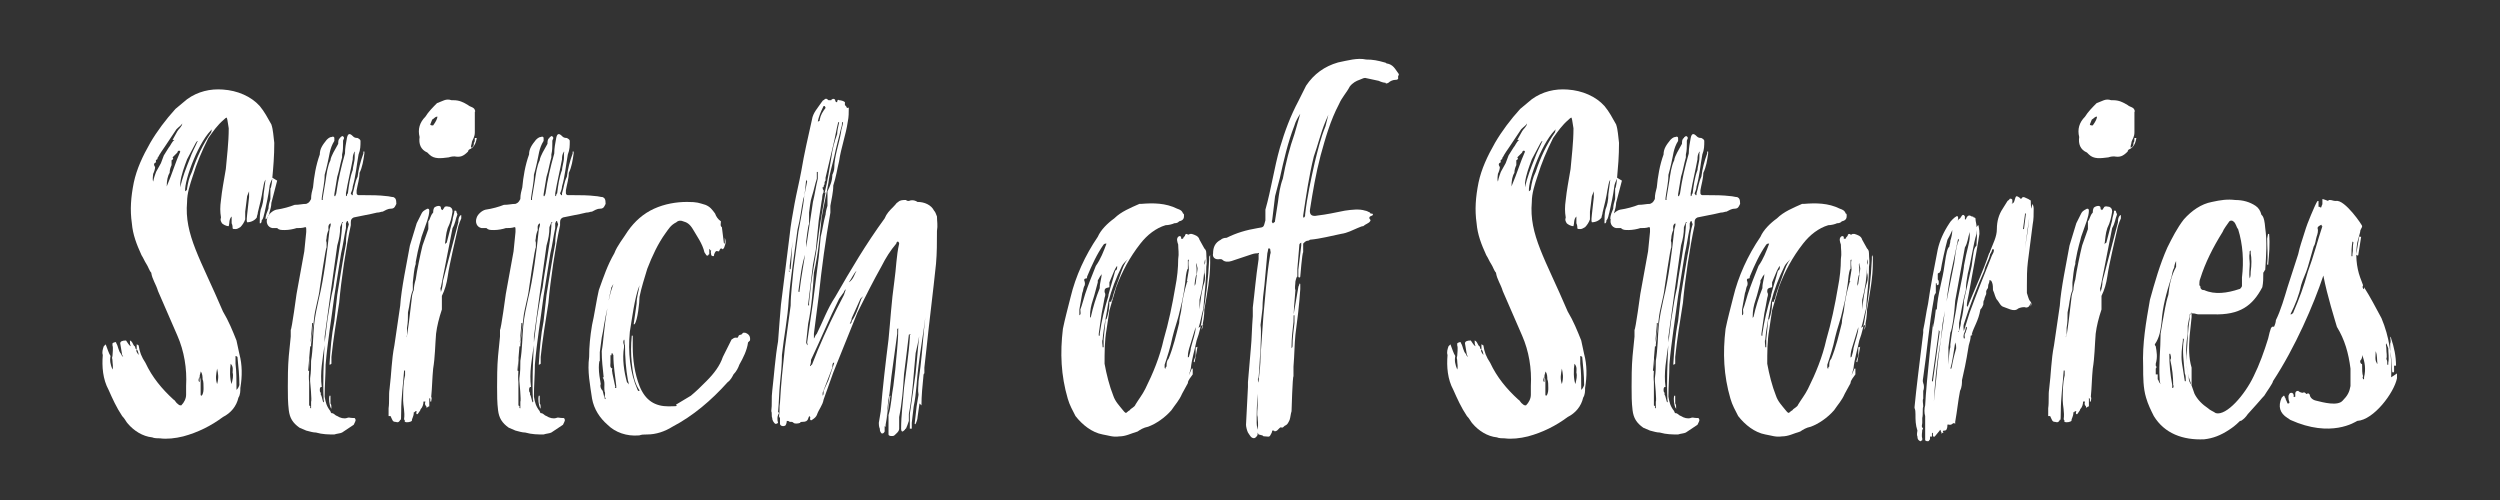
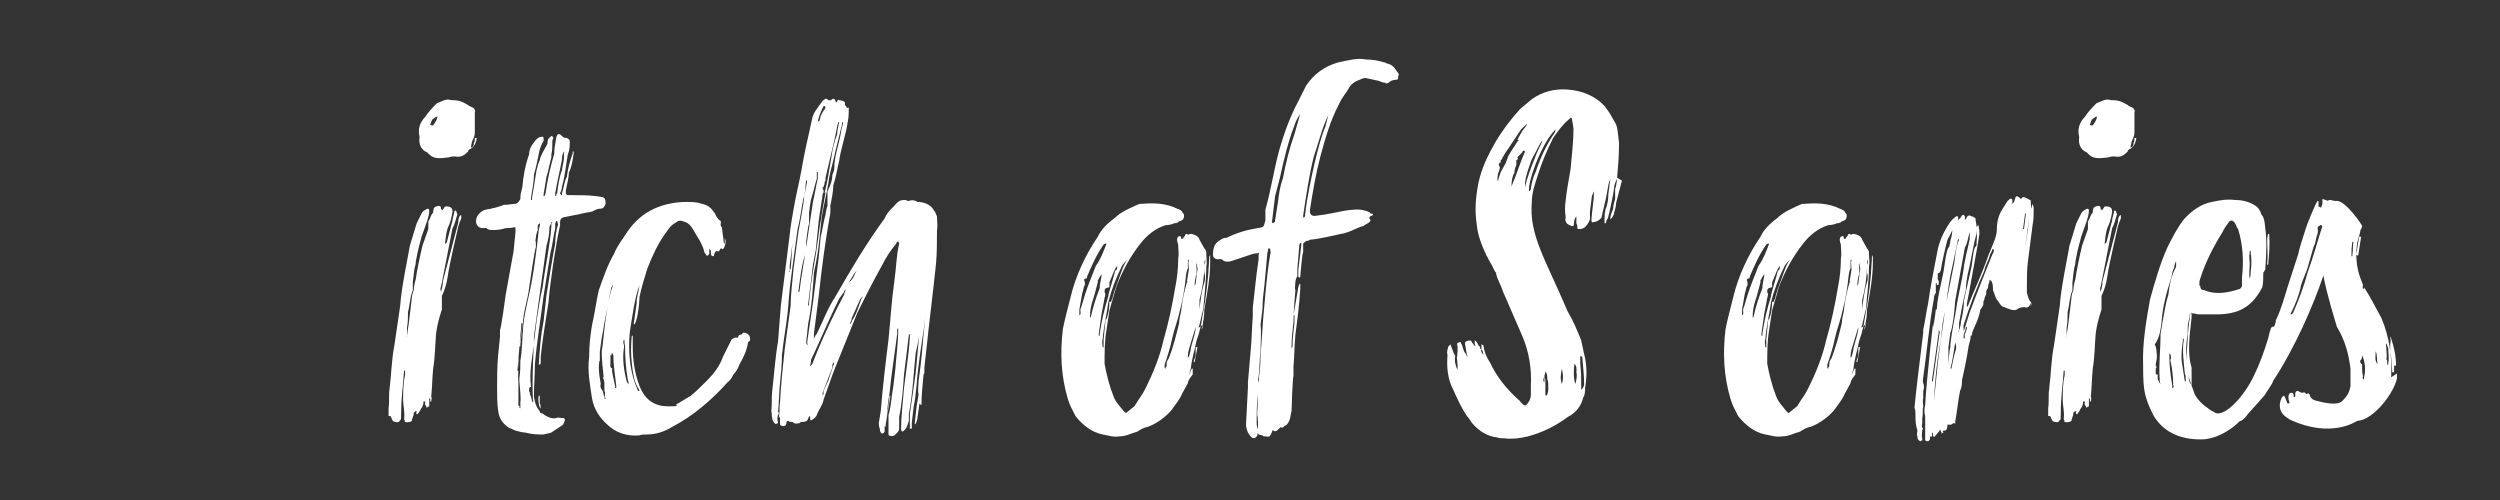
<svg xmlns="http://www.w3.org/2000/svg" xmlns:ns1="http://sodipodi.sourceforge.net/DTD/sodipodi-0.dtd" xmlns:ns2="http://www.inkscape.org/namespaces/inkscape" version="1.1" id="svg2" width="666.667" height="133.333" viewBox="0 0 666.667 133.333" ns1:docname="white.ai">
  <rect x="0" y="0" width="666.667" height="133.333" fill="#333333" stroke="none" />
  <defs id="defs6">
    <clipPath clipPathUnits="userSpaceOnUse" id="clipPath16">
      <path d="M 0,100 H 500 V 0 H 0 Z" id="path14" />
    </clipPath>
  </defs>
  <ns1:namedview id="namedview4" pagecolor="#ffffff" bordercolor="#000000" borderopacity="0.25" ns2:showpageshadow="2" ns2:pageopacity="0.0" ns2:pagecheckerboard="0" ns2:deskcolor="#d1d1d1" />
  <g id="g8" ns2:groupmode="layer" ns2:label="white" transform="matrix(1.333,0,0,-1.333,0,133.333)">
    <g id="g10">
      <g id="g12" clip-path="url(#clipPath16)">
        <g id="g18" transform="translate(47.115,28.81)">
-           <path d="m 0,0 v -1.551 c 0.194,-1.55 0.194,-3.294 0.194,-4.845 v -0.388 c 0.194,0.194 0.387,0.388 0.581,0.97 0,1.938 -0.194,3.682 -0.387,5.62 C 0.258,-0.065 0.129,0 0,0 m -0.969,-1.551 c -0.194,-1.162 -0.194,-3.101 0.194,-4.07 0.194,0.969 0.387,1.551 0.194,2.326 0,0.388 0.193,1.163 -0.388,1.744 z M -3.682,-2.52 c -0.194,-1.163 -0.388,-1.938 0,-3.101 0.387,1.357 0.193,2.132 0,3.101 m -3.489,-2.519 v 1.163 c 0,-0.388 0.194,-0.582 0.194,-1.163 v -2.714 c 0,0 0,-0.193 0.193,-0.193 0.388,0.387 0.388,1.162 0.388,1.55 0,0.582 0,1.357 -0.194,1.744 0,0.388 0,1.163 -0.387,1.551 0,-0.388 -0.194,-0.582 -0.194,-0.969 -0.194,-0.388 -0.388,-0.969 0,-1.163 z m 2.713,50.586 c -2.713,-2.132 -5.814,-10.273 -5.62,-12.598 0.387,0.193 0.387,0.387 0.387,0.581 0.194,1.163 0.388,2.132 0.969,3.295 0.969,2.907 2.132,5.427 3.877,7.946 0,0.388 0.193,0.582 0.387,0.969 z m -6.589,-11.823 c 0.387,1.938 1.162,3.876 1.938,5.814 0.387,1.163 0.969,2.132 1.55,3.489 -0.194,0 -0.194,-0.194 -0.387,-0.388 l -1.745,-3.294 c -0.581,-1.551 -1.163,-3.102 -1.356,-4.652 v -1.744 0.581 z m -0.194,7.365 c -0.194,0 -0.388,-0.194 -0.388,-0.388 l -0.969,-0.969 c 0.194,-0.194 0.194,-0.387 -0.194,-0.581 v -0.969 c -0.194,-0.388 -0.387,-0.969 -0.387,-1.551 -0.388,-0.581 -0.582,-1.55 -0.582,-2.713 1.163,2.713 1.744,4.845 2.714,6.977 z m -1.357,2.132 0.969,1.744 c 0.194,0.388 0.969,0.969 0.969,1.551 -0.194,-0.388 -0.581,-0.582 -1.163,-1.163 l -2.325,-3.489 c -0.388,-0.581 -0.97,-1.357 -1.357,-2.132 -0.194,0 0,-0.388 -0.194,-0.388 -0.388,-0.193 -0.194,-0.387 -0.194,-0.581 -0.387,-0.194 -0.581,-0.388 -0.194,-0.969 0,-0.388 -0.193,-0.969 -0.387,-1.357 0,-0.387 -0.194,-0.969 0,-1.55 0.194,0.969 0.387,1.356 0.581,1.938 l 0.969,1.744 0.582,1.551 0.969,1.55 c 0.387,0.388 0.581,1.163 1.163,1.551 z M 8.334,35.081 7.171,30.623 c 0,-0.582 -0.194,-1.357 -0.387,-1.938 0,-0.388 -0.194,-0.582 -0.388,-0.969 -0.194,-0.388 -0.194,-0.194 -0.388,-0.388 0,0.969 0.388,1.55 0.582,2.132 0,0.581 0.194,1.357 0.387,1.938 v 2.132 c 0.194,0 0.388,1.938 0.388,1.938 C 7.171,35.081 6.784,34.305 6.784,33.724 6.59,32.173 6.202,30.429 5.814,28.685 5.621,28.103 5.621,27.522 5.233,27.134 c 0,-0.194 0,-0.387 -0.194,-0.581 H 4.845 c 0,1.163 0,1.744 0.194,2.713 0.388,0.969 0.582,1.938 0.582,3.101 l 0.387,2.907 C 5.621,34.693 5.621,33.918 5.427,33.142 5.233,31.786 4.845,30.235 4.458,28.685 4.458,28.297 4.264,28.103 4.264,27.716 3.876,27.134 3.101,26.747 2.326,26.747 c -0.194,0.387 0,1.162 0,1.55 l 0.387,3.489 v 1.163 C 2.52,32.561 2.52,32.367 2.326,31.98 L 1.938,28.878 v -1.55 C 1.744,26.747 1.357,26.165 0.969,25.777 0.581,25.584 0.388,25.39 0,25.39 c -0.388,0 -0.581,0 -0.581,0.194 0,0.193 0,0.581 -0.194,0.969 v 1.356 c -0.582,-0.581 -0.388,-1.356 -0.582,-1.938 -0.581,0 -1.163,0.388 -1.356,0.582 -0.194,0.387 -0.388,0.581 -0.194,1.163 -0.194,1.163 -0.194,2.132 0,3.488 0.194,1.938 0.581,3.877 0.969,6.202 0.194,2.326 0.581,5.233 0.581,8.141 -0.194,0.969 -0.194,1.55 -0.387,2.132 -0.194,0 -0.388,-0.194 -0.582,-0.388 C -3.682,46.128 -4.458,44.965 -5.427,43.609 -6.784,40.895 -7.753,38.569 -8.528,36.05 -9.109,34.305 -9.691,32.561 -9.691,30.817 -10.272,24.227 -6.977,19.382 -2.52,8.916 -1.357,6.977 -0.581,5.039 0.194,3.101 0.388,2.132 0.581,1.357 0.775,0.388 1.357,-1.744 1.357,-4.07 0.969,-6.396 c 0,-0.581 0,-1.357 -0.388,-1.938 -0.387,-1.744 -1.55,-3.101 -3.101,-3.876 -2.325,-1.745 -5.039,-3.101 -7.946,-3.877 -1.551,-0.387 -3.295,-0.581 -4.652,-0.387 -0.387,0 -1.162,0 -1.55,0.194 -1.938,0.193 -3.683,1.356 -4.845,2.713 -0.388,0.388 -0.582,0.969 -1.163,1.551 -1.163,1.744 -1.939,3.488 -2.714,5.233 -1.163,2.132 -1.356,4.651 -1.163,6.977 -0.193,0.581 0,1.163 0.194,1.744 l 0.388,0.388 c 0.387,-0.969 0.581,-1.744 0.969,-2.326 -0.194,-0.969 0,-1.744 0.387,-2.713 0.194,0.581 0,1.163 0,1.744 0,0.581 -0.193,0.388 0,0.969 0,0.582 0.194,1.551 0,2.132 V 2.52 c 0,0 0.194,0.194 0.388,0.194 0.194,0.193 0.388,0 0.388,-0.194 0.387,-0.582 0.387,-1.551 0.969,-2.132 0,-0.194 0.194,-0.388 0.387,-0.582 0,0 0,0.194 -0.193,0.388 l -0.388,2.326 c 0,0.387 0.388,0.581 1.163,0.581 l 0.387,-0.581 c 0.194,-0.194 0.194,-0.388 0.582,-0.582 -0.194,0.388 -0.194,0.582 -0.194,1.163 0.582,-0.194 0.582,-0.969 0.969,-1.163 0.194,-0.194 0,-0.581 0.388,-0.581 -0.194,-0.388 0,-0.582 0.387,-1.163 0,0.387 -0.193,0.969 -0.387,1.163 v 0.969 c 0.194,0 0.194,-0.194 0.387,-0.194 0.194,-1.357 0.582,-2.326 1.357,-3.489 1.357,-2.907 3.295,-5.233 5.621,-7.365 0.387,-0.193 0.387,-0.581 0.969,-0.969 0.194,-0.194 0.388,-0.194 0.581,-0.194 0.582,0.582 0.969,1.357 0.969,2.132 v 1.745 c 0.194,3.488 -0.387,6.977 -1.744,10.078 l -3.876,8.916 c -0.388,1.356 -1.163,2.325 -1.357,3.682 -0.388,0.388 -0.581,1.163 -0.969,1.744 -0.388,0.582 -0.581,1.163 -0.969,1.745 -0.969,2.132 -1.744,4.07 -1.938,6.396 -0.388,2.713 -0.194,5.233 0.387,8.14 0.582,2.713 1.745,5.233 3.295,7.946 1.357,2.326 3.101,4.652 5.039,6.784 l 2.326,1.938 c 2.132,1.551 4.652,2.132 7.171,1.938 2.908,-0.194 5.621,-1.356 7.365,-3.295 0.969,-1.163 1.551,-2.325 2.326,-3.682 0.388,-1.163 0.388,-2.326 0.582,-3.683 0,-2.713 -0.194,-4.845 -0.388,-6.977 z" style="fill:#ffffff;fill-opacity:1;fill-rule:nonzero;stroke:none" id="path20" />
-         </g>
+           </g>
        <g id="g22" transform="translate(70.567,65.829)">
-           <path d="m 0,0 c 0,0.969 0.388,1.744 0.388,2.713 v 0.969 c 0.193,0 0,0.194 0,0.194 C 0,3.295 0,2.713 0,2.326 -0.388,0.194 -0.969,-2.132 -1.357,-4.458 v -0.581 c 0.13,0 0.194,0.064 0.194,0.194 0,0.129 0.065,0.258 0.194,0.387 0.194,1.551 0.388,3.101 0.969,4.652 z m -4.458,-44.771 v -1.745 c 0.194,-0.194 0.194,-0.581 0.194,-1.163 0,0.194 -0.194,0.388 -0.194,0.388 -0.194,0.581 -0.387,1.551 -0.194,2.326 h 0.194 z m -1.163,10.466 0.582,4.651 c 0.387,2.132 0.581,4.07 1.163,6.396 0.387,3.295 1.55,8.722 1.744,12.21 v 0.582 c 0.194,0 0.194,0.194 0.194,0.194 h -0.194 l -0.388,-0.969 c 0,-1.357 -0.193,-2.326 -0.581,-3.683 l -1.357,-9.691 -1.163,-8.527 v -1.551 c -0.387,-2.907 -0.969,-5.621 -0.581,-8.528 h -0.194 c -0.194,-0.194 -0.194,-0.387 -0.194,-0.581 0,-0.194 0,-0.388 0.194,-0.582 v -0.387 c 0.194,-0.194 0.194,-0.582 0.388,-1.163 0,0 0,-0.194 0.194,-0.388 0,0.194 0.193,0.388 0,0.388 -0.194,3.876 0,7.559 0.193,11.629 z m -2.907,-7.171 c 0.194,1.356 0.194,2.325 0.194,3.488 0.388,2.326 0.388,4.846 0.581,6.978 0.194,1.938 0.582,3.682 0.969,5.426 0.97,3.877 1.745,9.885 2.132,13.761 0,0.388 0.388,0.969 0.194,1.357 -0.581,-0.388 -0.387,-0.969 -0.387,-1.357 -0.194,-0.387 -0.388,-1.163 -0.388,-1.55 0,-0.388 -0.194,-0.388 0,-0.969 v -0.969 c -0.194,0 -1.357,-8.141 -1.357,-8.141 -0.194,-1.938 -0.969,-4.07 -1.163,-6.202 l -0.581,-5.039 v -0.388 h -0.194 v 0.582 c 0.194,0 0.582,3.682 0.582,3.682 v 0.388 H -8.14 v -0.388 l -0.388,-4.457 -0.387,-4.652 c 0.129,-0.129 0.193,-0.129 0.193,0 v 2.713 c 0.194,-1.744 -0.193,-3.488 0,-5.039 v -4.651 c 0.388,-0.194 0.194,-0.388 0.194,-0.388 0,-0.194 0.194,-0.194 0.194,-0.194 v 1.357 c 0.194,0 -0.194,4.07 -0.194,4.07 z M 8.528,-6.977 C 8.334,-7.365 8.14,-7.559 7.559,-7.559 6.977,-7.559 6.396,-7.946 6.008,-8.14 5.621,-8.14 5.427,-8.334 4.845,-8.334 3.295,-8.722 1.938,-8.916 0.194,-9.303 -0.194,-9.497 -0.388,-9.691 -0.388,-10.272 v -0.582 c -0.969,-4.457 -1.938,-11.047 -2.325,-15.505 -0.582,-3.682 -1.163,-7.171 -1.551,-10.854 v -1.356 c -0.129,-0.13 -0.258,-0.194 -0.388,-0.194 0.194,3.101 0.388,5.814 0.97,8.722 l 0.581,5.233 c 0.388,2.325 1.163,7.365 1.744,10.272 0,1.356 0.194,2.713 0.582,3.876 -0.194,0.388 -0.194,0.582 -0.194,0.582 -0.194,0.193 -0.194,0 -0.388,-0.388 v -0.969 c -0.387,-1.744 -0.581,-3.489 -0.969,-5.039 l -1.356,-8.528 c -0.582,-4.652 -1.357,-9.11 -1.745,-13.761 0,-2.132 -0.194,-4.07 -0.194,-6.396 0.194,-1.163 0.388,-1.938 1.163,-2.907 0,-0.194 0.194,-0.388 0.194,-0.388 0.582,0 0.582,-0.388 1.163,-0.581 0.581,-0.388 1.357,-0.582 1.938,-0.388 0.388,0.194 0.582,0 1.163,0 0.581,0 0.388,0 0.581,-0.388 0,-0.193 -0.193,-0.581 -0.387,-0.969 l -2.326,-1.55 c -0.388,-0.194 -0.969,-0.194 -1.55,-0.388 -1.163,0 -2.326,0 -3.683,0.388 -0.581,0 -1.163,0.194 -1.938,0.387 l -1.357,0.582 c -1.357,0.969 -1.938,1.938 -2.132,3.489 -0.194,1.55 -0.194,3.101 -0.194,4.651 0,1.551 0,4.07 0.194,6.202 l 0.388,3.877 v 1.356 c 0.194,0 1.163,7.171 1.163,7.171 0.387,2.132 1.163,6.396 1.55,8.528 l 0.388,3.877 v 0.581 c 0,0.194 0,0.388 -0.194,0.388 -0.581,-0.194 -1.163,-0.194 -1.744,-0.194 -0.582,-0.194 -1.551,-0.388 -2.326,-0.388 -0.775,0 -1.163,0 -1.551,0.388 h -0.969 c -0.969,0.194 -1.356,1.163 -0.969,2.132 0.194,0.581 0.969,1.356 1.745,1.55 1.356,0.194 2.713,0.582 3.682,0.969 0.969,0 1.551,0.194 2.326,0.194 0.388,0.194 0.581,0.194 0.969,0.969 0,0.969 0.194,1.551 0.388,2.326 0.193,2.132 0.581,4.458 1.356,6.59 0,1.163 0.582,1.938 1.357,2.907 0.194,0.194 0.581,0.581 0.969,0.581 0.388,0.194 0.582,0 0.582,-0.193 V 6.008 C -4.652,4.458 -4.652,3.101 -5.039,1.55 -5.233,0.581 -5.427,0 -5.621,-0.775 c 0,-1.551 -0.387,-3.101 -0.581,-4.652 v -0.388 h 0.194 v 0.388 c 0.194,1.163 0.387,2.326 0.581,3.489 0.194,1.356 0.388,2.907 0.969,4.07 0,0.388 0.388,1.163 0.582,1.55 l 0.969,1.745 c 0,0.387 0,0.969 0.387,1.163 0,0.193 0.194,0.193 0.388,0.387 0.194,0 0.388,-0.194 0.388,-0.387 0,-0.194 -0.194,-0.388 -0.194,-0.582 V 5.427 c 0,-0.582 0,-1.357 -0.194,-2.132 V 2.713 C -2.52,1.357 -2.713,0 -3.101,-1.163 -3.295,-2.326 -3.489,-3.489 -3.682,-4.652 v -0.387 h 0.193 c 0,0.194 0.194,0.387 0.194,0.581 0.388,2.714 0.969,5.233 1.744,7.947 0,1.163 0.194,1.938 0.388,3.101 C -0.969,7.559 -0.581,7.559 0,6.977 0.194,6.783 0.388,6.59 0.969,6.59 1.357,6.396 1.551,6.202 1.551,6.008 1.551,5.039 1.551,4.264 1.163,3.295 0.775,1.163 0.581,-1.163 0,-3.101 0,-3.489 -0.194,-4.07 -0.388,-4.458 c 0,-0.194 0.194,-0.194 0.194,-0.387 H 0 v 0.387 c 0.388,1.163 0.388,2.132 0.969,3.295 0.194,1.551 0.582,3.101 1.163,4.652 V 3.876 H 2.326 V 3.489 C 2.132,2.132 1.938,0.775 1.357,-0.388 c 0,-1.163 -0.388,-2.325 -0.582,-3.488 v -0.582 c 0,-0.194 0.194,-0.387 0.388,-0.387 h 1.163 c 1.356,0 2.907,0 4.458,-0.194 0.387,0 0.969,-0.194 1.356,-0.194 0.388,-0.194 0.582,-0.388 0.582,-1.357 z" style="fill:#ffffff;fill-opacity:1;fill-rule:nonzero;stroke:none" id="path24" />
-         </g>
+           </g>
        <g id="g26" transform="translate(86.654,74.938)">
          <path d="M 0,0 0.388,0.581 C 0.775,1.163 0.969,1.938 0.775,1.744 0.388,1.744 0.194,1.357 -0.194,1.163 L -0.581,0.194 C -0.581,0 -0.194,0 -0.194,0 Z m -0.775,-5.814 -0.388,0.387 c -1.357,0.582 -1.744,1.744 -1.55,3.101 -0.388,1.551 0,2.907 1.162,4.07 C -0.969,2.713 0,3.683 0.775,4.458 1.938,4.845 2.52,5.427 3.682,5.039 H 4.07 C 5.233,5.039 6.008,4.652 6.977,4.07 7.365,3.683 8.14,3.683 8.334,3.101 c 0,-0.194 0.194,-0.194 0,-0.388 v -4.07 c 0,-0.969 -0.388,-1.356 -0.581,-1.938 0,-0.387 -0.194,-0.581 -0.194,-1.163 0.581,0.194 0.581,0.582 0.581,0.969 0.194,0.194 0.194,0.388 0.194,0.969 H 8.722 C 8.528,-3.683 8.14,-4.458 7.171,-4.845 7.042,-4.975 6.977,-5.104 6.977,-5.233 6.008,-6.202 5.427,-6.396 4.264,-6.202 c -0.194,0 -0.582,0 -1.163,-0.194 C 1.55,-6.59 0.194,-6.784 -0.775,-5.814 Z m -8.141,-52.331 v 1.551 c 0.194,1.357 0,2.713 0.194,3.876 0.388,3.101 0.388,5.815 0.969,8.722 l 1.163,7.946 c 0.194,3.295 1.357,8.722 1.938,12.017 l 1.357,4.458 0.969,1.938 c 0.194,0.387 0.388,0.581 1.163,0.969 0.194,0 0.388,0 0.388,-0.388 0,-0.581 -0.194,-1.356 -0.388,-1.938 l -1.163,-3.295 c -0.194,-0.969 -0.581,-1.744 -1.163,-5.039 v -0.388 c -0.387,-1.162 -0.387,-2.325 -0.581,-3.682 v -1.551 c -0.582,-1.356 -0.582,-2.907 -0.969,-4.457 0,-1.163 0,-1.938 -0.194,-3.101 v -1.551 c -0.194,0 -0.194,-0.388 -0.194,-0.388 0,0.194 0.194,0.388 0.194,0.388 l 0.388,2.713 c 0.193,1.745 0.387,3.295 0.581,4.846 0,0.387 0.194,1.163 0.388,1.55 0,0.582 0.193,1.551 0.387,2.132 0.194,1.551 0.969,5.233 1.357,6.784 l 1.163,3.295 v 1.55 c 0.388,0.388 0.388,1.163 0.969,1.745 0,0.193 0,0.581 0.194,0.969 0.387,0.387 1.356,0.581 1.356,0 0,-0.582 0.194,-0.194 0.194,-0.388 0,-0.194 0.194,0 0.194,0 l 0.388,0.582 c 0.387,0.193 0.581,0 0.969,0 0.387,-0.194 0.581,-0.388 0.581,-0.97 -0.194,-1.162 -0.387,-2.132 -0.969,-3.294 -0.387,-1.163 -0.387,-2.132 -0.581,-3.489 0,0.194 0,0.388 0.387,0.581 l 1.163,4.458 c 0,0.582 0.388,1.357 0.388,1.938 h 0.194 c 0.129,0 0.193,-0.064 0.193,-0.194 0,-0.193 0.194,-0.387 0.194,-0.581 C 4.458,-18.8 4.458,-19.575 3.876,-20.544 L 2.132,-29.46 c -0.194,-0.969 -0.388,-1.938 -0.582,-2.907 -0.193,-0.194 0,-0.582 0,-0.969 0.194,0.581 0.388,1.356 0.388,2.132 l 3.101,11.822 c 0,0.388 0,0.97 0.388,1.357 0.129,0.129 0.194,0.129 0.194,0 v -0.581 C 5.427,-18.994 5.233,-19.575 5.039,-20.157 4.458,-22.87 3.295,-27.522 2.907,-30.235 2.713,-31.592 2.326,-32.949 1.744,-34.111 v -2.714 C 1.163,-38.569 0.775,-40.12 0.581,-41.67 0.388,-43.996 0.388,-46.322 0,-48.648 c -0.194,-1.938 -0.194,-3.682 -0.388,-5.62 0.194,-0.388 0,-0.582 0,-0.969 h -0.194 v 0.581 c -0.193,0 -0.193,0.194 -0.193,0.194 v -1.744 c -0.194,0 -0.388,-0.194 -0.388,-0.194 -0.194,-0.194 -0.194,0 -0.194,0.194 -0.194,0.193 -0.387,0.387 -0.194,0.969 h -0.387 c 0,-0.582 -0.194,-1.163 -0.582,-1.551 0,-0.194 -0.194,-0.387 -0.581,-0.969 h -0.194 c -0.194,0.194 0,0.388 0,0.582 h -0.194 c -0.194,0 -0.194,-0.194 -0.194,-0.194 h -0.193 c 0,-0.969 -0.388,-1.163 -0.388,-1.745 -0.194,-0.193 -0.969,-0.387 -1.357,-0.193 0,0 -0.194,0 0,0.193 0,0 -0.194,0.194 -0.194,0.388 0.194,1.357 -0.193,2.713 -0.193,3.682 0,1.745 0,3.489 0.387,5.04 v 0.969 h -0.194 c 0,0.194 0,0 0,0 -0.193,-2.907 -0.581,-5.427 -0.581,-8.14 0,-2.714 -0.194,-1.357 -0.194,-1.745 -0.194,-0.387 -0.387,-0.581 -0.969,-0.387 -0.581,0 -0.581,0.387 -0.969,1.162 z" style="fill:#ffffff;fill-opacity:1;fill-rule:nonzero;stroke:none" id="path28" />
        </g>
        <g id="g30" transform="translate(112.431,65.829)">
          <path d="m 0,0 c 0,0.969 0.388,1.744 0.388,2.713 v 0.969 c 0.193,0 0,0.194 0,0.194 C 0,3.295 0,2.713 0,2.326 -0.388,0.194 -0.969,-2.132 -1.357,-4.458 v -0.581 c 0.13,0 0.194,0.064 0.194,0.194 0,0.129 0.065,0.258 0.194,0.387 0.194,1.551 0.388,3.101 0.969,4.652 z m -4.458,-44.771 v -1.745 c 0.194,-0.194 0.194,-0.581 0.194,-1.163 0,0.194 -0.194,0.388 -0.194,0.388 -0.194,0.581 -0.387,1.551 -0.194,2.326 h 0.194 z m -1.163,10.466 0.582,4.651 c 0.387,2.132 0.581,4.07 1.163,6.396 0.387,3.295 1.55,8.722 1.744,12.21 v 0.582 c 0.194,0 0.194,0.194 0.194,0.194 h -0.194 l -0.388,-0.969 c 0,-1.357 -0.193,-2.326 -0.581,-3.683 l -1.357,-9.691 -1.163,-8.527 v -1.551 c -0.387,-2.907 -0.969,-5.621 -0.581,-8.528 h -0.194 c -0.194,-0.194 -0.194,-0.387 -0.194,-0.581 0,-0.194 0,-0.388 0.194,-0.582 v -0.387 c 0.194,-0.194 0.194,-0.582 0.388,-1.163 0,0 0,-0.194 0.194,-0.388 0,0.194 0.193,0.388 0,0.388 -0.194,3.876 0,7.559 0.193,11.629 z m -2.907,-7.171 c 0.194,1.356 0.194,2.325 0.194,3.488 0.388,2.326 0.388,4.846 0.581,6.978 0.194,1.938 0.582,3.682 0.969,5.426 0.97,3.877 1.745,9.885 2.132,13.761 0,0.388 0.388,0.969 0.194,1.357 -0.581,-0.388 -0.387,-0.969 -0.387,-1.357 -0.194,-0.387 -0.388,-1.163 -0.388,-1.55 0,-0.388 -0.194,-0.388 0,-0.969 v -0.969 c -0.194,0 -1.357,-8.141 -1.357,-8.141 -0.194,-1.938 -0.969,-4.07 -1.163,-6.202 l -0.581,-5.039 v -0.388 h -0.194 v 0.582 c 0.194,0 0.582,3.682 0.582,3.682 v 0.388 H -8.14 v -0.388 l -0.388,-4.457 -0.387,-4.652 c 0.129,-0.129 0.193,-0.129 0.193,0 v 2.713 c 0.194,-1.744 -0.193,-3.488 0,-5.039 v -4.651 c 0.388,-0.194 0.194,-0.388 0.194,-0.388 0,-0.194 0.194,-0.194 0.194,-0.194 v 1.357 c 0.194,0 -0.194,4.07 -0.194,4.07 z M 8.528,-6.977 C 8.334,-7.365 8.14,-7.559 7.559,-7.559 6.977,-7.559 6.396,-7.946 6.008,-8.14 5.621,-8.14 5.427,-8.334 4.845,-8.334 3.295,-8.722 1.938,-8.916 0.194,-9.303 -0.194,-9.497 -0.388,-9.691 -0.388,-10.272 v -0.582 c -0.969,-4.457 -1.938,-11.047 -2.325,-15.505 -0.582,-3.682 -1.163,-7.171 -1.551,-10.854 v -1.356 c -0.129,-0.13 -0.258,-0.194 -0.388,-0.194 0.194,3.101 0.388,5.814 0.97,8.722 l 0.581,5.233 c 0.388,2.325 1.163,7.365 1.744,10.272 0,1.356 0.194,2.713 0.582,3.876 -0.194,0.388 -0.194,0.582 -0.194,0.582 -0.194,0.193 -0.194,0 -0.388,-0.388 v -0.969 c -0.387,-1.744 -0.581,-3.489 -0.969,-5.039 l -1.356,-8.528 c -0.582,-4.652 -1.357,-9.11 -1.745,-13.761 0,-2.132 -0.194,-4.07 -0.194,-6.396 0.194,-1.163 0.388,-1.938 1.163,-2.907 0,-0.194 0.194,-0.388 0.194,-0.388 0.582,0 0.582,-0.388 1.163,-0.581 0.581,-0.388 1.357,-0.582 1.938,-0.388 0.388,0.194 0.582,0 1.163,0 0.581,0 0.388,0 0.581,-0.388 0,-0.193 -0.193,-0.581 -0.387,-0.969 l -2.326,-1.55 c -0.388,-0.194 -0.969,-0.194 -1.55,-0.388 -1.163,0 -2.326,0 -3.683,0.388 -0.581,0 -1.163,0.194 -1.938,0.387 l -1.357,0.582 c -1.357,0.969 -1.938,1.938 -2.132,3.489 -0.194,1.55 -0.194,3.101 -0.194,4.651 0,1.551 0,4.07 0.194,6.202 l 0.388,3.877 v 1.356 c 0.194,0 1.163,7.171 1.163,7.171 0.387,2.132 1.163,6.396 1.55,8.528 l 0.388,3.877 v 0.581 c 0,0.194 0,0.388 -0.194,0.388 -0.581,-0.194 -1.163,-0.194 -1.744,-0.194 -0.582,-0.194 -1.551,-0.388 -2.326,-0.388 -0.775,0 -1.163,0 -1.551,0.388 h -0.969 c -0.969,0.194 -1.356,1.163 -0.969,2.132 0.194,0.581 0.969,1.356 1.745,1.55 1.356,0.194 2.713,0.582 3.682,0.969 0.969,0 1.551,0.194 2.326,0.194 0.388,0.194 0.581,0.194 0.969,0.969 0,0.969 0.194,1.551 0.388,2.326 0.193,2.132 0.581,4.458 1.356,6.59 0,1.163 0.582,1.938 1.357,2.907 0.194,0.194 0.581,0.581 0.969,0.581 0.388,0.194 0.582,0 0.582,-0.193 V 6.008 C -4.652,4.458 -4.652,3.101 -5.039,1.55 -5.233,0.581 -5.427,0 -5.621,-0.775 c 0,-1.551 -0.387,-3.101 -0.581,-4.652 v -0.388 h 0.194 v 0.388 c 0.194,1.163 0.387,2.326 0.581,3.489 0.194,1.356 0.388,2.907 0.969,4.07 0,0.388 0.388,1.163 0.582,1.55 l 0.969,1.745 c 0,0.387 0,0.969 0.387,1.163 0,0.193 0.194,0.193 0.388,0.387 0.194,0 0.388,-0.194 0.388,-0.387 0,-0.194 -0.194,-0.388 -0.194,-0.582 V 5.427 c 0,-0.582 0,-1.357 -0.194,-2.132 V 2.713 C -2.52,1.357 -2.713,0 -3.101,-1.163 -3.295,-2.326 -3.489,-3.489 -3.682,-4.652 v -0.387 h 0.193 c 0,0.194 0.194,0.387 0.194,0.581 0.388,2.714 0.969,5.233 1.744,7.947 0,1.163 0.194,1.938 0.388,3.101 C -0.969,7.559 -0.581,7.559 0,6.977 0.194,6.783 0.388,6.59 0.969,6.59 1.357,6.396 1.551,6.202 1.551,6.008 1.551,5.039 1.551,4.264 1.163,3.295 0.775,1.163 0.581,-1.163 0,-3.101 0,-3.489 -0.194,-4.07 -0.388,-4.458 c 0,-0.194 0.194,-0.194 0.194,-0.387 H 0 v 0.387 c 0.388,1.163 0.388,2.132 0.969,3.295 0.194,1.551 0.582,3.101 1.163,4.652 V 3.876 H 2.326 V 3.489 C 2.132,2.132 1.938,0.775 1.357,-0.388 c 0,-1.163 -0.388,-2.325 -0.582,-3.488 v -0.582 c 0,-0.194 0.194,-0.387 0.388,-0.387 h 1.163 c 1.356,0 2.907,0 4.458,-0.194 0.387,0 0.969,-0.194 1.356,-0.194 0.388,-0.194 0.582,-0.388 0.582,-1.357 z" style="fill:#ffffff;fill-opacity:1;fill-rule:nonzero;stroke:none" id="path32" />
        </g>
        <g id="g34" transform="translate(125.805,22.802)">
          <path d="m 0,0 c 0,0.194 0,0.581 -0.194,1.163 -0.387,2.132 -0.581,4.651 -0.581,6.977 -0.194,0.388 0,0.969 -0.194,1.163 -0.194,-0.387 -0.194,-0.581 0,-1.163 V 7.753 c -0.388,-2.326 0,-4.846 0.581,-6.978 C -0.194,0.581 0,0.388 0,0.194 Z m -2.52,0 c -0.193,1.938 -0.581,3.876 -0.581,6.202 -0.194,0.194 -0.194,0.388 -0.194,0.388 -0.194,0 -0.194,-0.194 -0.194,-0.388 0,-0.194 -0.193,0 -0.193,0 v -1.55 c 0,-0.388 -0.194,-0.97 0.387,-1.163 -0.194,-0.388 0,-0.582 0,-0.969 0.194,-0.969 0.388,-1.745 0.582,-2.714 -0.194,-0.194 0,-0.194 0,-0.194 h 0.193 z m -2.325,-2.326 c 0,0.388 0.193,0.969 0,1.163 C -5.039,0 -4.652,0.775 -5.233,1.744 h 0.194 c -0.194,1.745 -0.388,3.489 -0.388,5.233 0.388,2.132 0.388,4.458 1.163,8.722 0.194,1.551 0.582,3.101 1.163,4.652 C -3.295,20.157 -3.295,19.963 -3.489,19.769 -3.682,18.606 -4.07,17.637 -4.07,16.474 -5.039,12.598 -5.039,11.241 -5.427,9.691 L -5.814,6.784 V 5.039 c -0.194,0 -0.194,-1.356 -0.194,-1.356 0,-1.163 0.194,-2.132 0.387,-3.295 -0.193,-0.388 0,-0.969 0.388,-1.357 l 0.388,-1.551 c 0.129,0 0.193,-0.064 0.193,-0.193 v 0.387 z M 23.839,8.722 C 23.645,7.171 22.87,5.621 22.095,4.264 21.901,3.682 21.514,2.907 20.932,2.326 20.738,1.938 20.351,1.163 19.769,0.775 16.474,-2.907 12.792,-6.008 8.722,-8.14 7.171,-9.109 5.427,-9.691 3.682,-9.691 c -1.744,0 -1.162,-0.194 -1.744,-0.194 -2.326,-0.193 -4.651,0.582 -6.202,2.132 -1.55,1.357 -2.713,3.101 -3.101,5.233 -0.388,2.714 -0.969,5.427 -0.581,8.334 0,2.132 0.193,4.071 0.581,6.396 0.388,1.551 0.969,5.427 1.357,6.978 0.969,2.713 1.744,5.039 3.101,7.365 0.581,1.55 1.744,2.907 2.713,4.457 1.357,1.939 3.101,3.489 5.233,4.458 2.132,0.969 4.458,1.357 6.59,1.357 2.132,0 2.326,-0.194 3.682,-0.582 0.969,-0.387 1.357,-0.969 1.939,-1.744 0.193,-0.581 0.581,-1.163 1.162,-1.55 0,-0.388 -0.193,-0.969 0.194,-1.163 l 0.388,-3.101 c 0,-0.194 0.194,-0.194 0.194,-0.194 v 1.163 c 0.387,-0.969 0,-1.551 -0.194,-2.132 -0.194,0 -0.194,-0.194 -0.194,-0.194 -0.258,0.258 -0.452,0.258 -0.581,0 -0.13,-0.258 -0.194,-0.388 -0.194,-0.388 h -0.194 c -0.258,0.13 -0.452,0.065 -0.581,-0.194 -0.13,-0.258 -0.194,-0.387 -0.194,-0.387 0,-0.194 0,-0.388 -0.194,-0.388 -0.194,0 -0.388,0.194 -0.388,0.194 0,0.388 -0.194,0.581 0,0.969 H 16.28 c 0,0.194 -0.193,0.388 -0.193,0.194 v -0.969 c -0.194,0 -0.194,-0.194 -0.194,-0.194 -0.194,-0.194 -0.388,0 -0.388,0 l -0.387,0.581 c -0.388,1.745 -1.551,3.295 -2.326,4.652 -0.582,0.969 -1.163,1.357 -1.938,1.551 C 10.466,33.142 9.885,33.142 9.497,32.755 8.334,32.173 7.946,31.398 7.365,30.623 5.814,28.491 4.651,25.971 3.682,23.452 3.101,21.513 2.52,19.769 2.132,17.831 c 0,-1.163 -0.388,-4.652 -0.969,-5.427 -0.194,-0.194 -0.194,0 -0.194,0 l 0.581,4.07 c 0,1.357 0.388,2.326 0.582,3.683 -0.969,-2.326 -1.551,-6.978 -1.938,-9.303 -0.388,-4.071 0,-8.141 1.55,-11.629 0.194,-0.388 0.194,-0.194 0.194,-0.194 h 0.194 c 0,0.129 -0.065,0.258 -0.194,0.387 -0.969,1.551 -1.163,3.489 -1.357,5.234 -0.193,1.744 -0.193,3.488 0,5.426 h 0.194 c 0,0.194 0,0 0,0 V 7.946 C 0.775,5.233 1.163,2.52 2.132,0 c 1.163,-2.907 3.101,-4.07 5.814,-4.07 2.714,0 1.163,0.194 1.551,0.387 l 2.907,1.745 c 1.163,0.969 1.938,1.744 3.101,2.907 1.551,1.55 2.714,3.101 3.295,4.845 l 1.744,3.489 c 0.388,0.194 0.388,0.388 0.969,0.388 0.194,-0.194 0.194,0 0.388,0.193 0,0.194 0.194,0.388 0.581,0.388 l 0.388,0.388 h 0.388 c 0.775,-0.259 1.098,-0.776 0.969,-1.551 z" style="fill:#ffffff;fill-opacity:1;fill-rule:nonzero;stroke:none" id="path36" />
        </g>
        <g id="g38" transform="translate(172.708,40.827)">
          <path d="m 0,0 -0.581,-0.581 -1.745,-3.877 c 0,-0.387 -0.194,-0.581 -0.387,-1.163 0.387,0.194 0.387,0.388 0.387,0.582 0.969,1.357 1.357,2.907 1.938,4.458 C -0.194,-0.388 -0.194,-0.194 0,0 m -2.907,2.713 c 0.969,0.582 1.163,1.745 1.55,2.326 -0.581,-0.581 -0.969,-1.55 -1.55,-2.326 m -3.101,-16.086 c -0.194,-0.194 -0.194,-0.582 -0.194,-0.969 l -1.938,-5.04 v -0.581 c 0.194,0.194 0.194,0.388 0.194,0.969 l 0.969,2.132 1.163,3.489 z m -2.714,48.647 c 0.194,0.969 0.582,1.551 1.163,2.326 0,0.129 -0.064,0.259 -0.194,0.388 h -0.193 c -0.582,-1.163 -0.97,-2.132 -1.163,-3.101 0.129,0 0.258,0.064 0.387,0.194 z M -3.489,1.357 C -3.683,1.163 -3.876,0.969 -3.876,0.775 l -0.969,-1.356 c -1.939,-3.877 -3.683,-8.141 -5.621,-12.211 0,-0.387 0,-0.581 -0.194,-1.163 0.194,-0.194 0.194,0 0.194,0 0,0 0,0.194 0.194,0.194 l 1.163,2.907 c 1.55,3.683 3.295,7.365 5.233,11.048 z m -4.07,14.73 c 0,0.581 0.194,1.356 0.388,1.938 v 2.907 c 0.581,1.163 0.969,2.132 0.969,3.295 0.194,0.388 0.388,0.969 0.388,1.357 0,2.325 0.969,4.845 1.356,7.171 0,0.581 0.388,1.356 0.388,1.938 -0.194,0.194 -0.194,0 -0.194,0 0,-0.388 0,-0.582 -0.194,-1.163 -0.387,-1.744 -0.969,-3.682 -1.356,-5.621 -0.388,-1.744 -0.97,-3.488 -1.163,-5.233 -0.388,-2.325 -0.969,-4.651 -1.357,-6.977 -0.388,-3.489 -0.582,-6.784 -1.551,-11.047 -0.193,-2.908 -0.387,-6.59 -1.163,-10.273 l -0.387,-3.682 c 0,-0.194 0.194,-0.388 0.194,-0.582 0.193,0.194 0,0.388 0,0.582 l 1.163,7.946 1.162,9.11 0.388,4.07 c 0.388,1.55 0.582,3.101 0.969,4.458 z m -0.194,4.457 c 0.582,2.326 0.969,4.846 1.357,7.172 0.194,1.55 0.582,3.101 1.163,4.651 0,0.582 0.194,1.551 0.388,2.326 0,0.194 -0.194,0 -0.194,0 -0.388,-1.551 -0.582,-2.907 -0.969,-4.458 l -1.551,-6.59 V 23.064 C -7.753,22.87 -7.753,22.676 -7.753,22.676 v -0.387 c -0.193,0 -0.193,-0.582 -0.193,-0.582 0,0 -0.194,0.194 -0.194,0 0,-0.194 0,-0.387 0.194,-0.581 V 20.738 C -8.334,20.157 -8.14,19.575 -8.334,18.994 -8.528,17.637 -8.722,16.281 -8.916,15.118 L -9.497,9.303 C -9.691,8.14 -9.885,7.365 -10.078,6.202 l -0.97,-7.946 c 0,-0.194 0.194,-0.194 0.194,-0.194 v 0.581 l 0.388,3.683 c 0.388,2.907 0.969,5.62 1.357,8.721 0.387,3.101 0.969,6.396 1.55,9.691 z m -1.55,4.264 v -1.356 c -0.388,-1.163 -0.582,-2.326 -0.969,-3.489 -0.388,-1.163 -0.388,-2.132 -0.582,-3.295 v -2.326 c -0.194,0 -0.581,-3.488 -0.581,-3.488 V 8.916 c -0.969,-2.714 -1.163,-5.233 -1.551,-7.947 0,-0.129 0.065,-0.194 0.194,-0.194 0.388,3.295 0.969,6.202 1.357,8.916 l 1.357,9.109 c 0.387,1.551 0.581,3.101 0.969,4.652 v 1.55 c 0.193,-0.194 0,-0.194 0,-0.194 z M -14.536,5.427 c 0.194,1.744 0.194,3.682 0.387,5.427 L -14.73,6.008 V 5.039 h -0.194 c 0,-0.194 0.194,-0.194 0.194,-0.194 v 0.388 z m 25.777,-26.94 -0.387,-2.714 c 0,-0.388 -0.194,-0.969 -0.388,-1.357 0,-0.193 -0.194,0 -0.194,0 l 0.388,3.489 0.387,2.326 c -0.193,0.969 0,1.744 0,2.713 l 0.388,2.908 c 0.388,3.294 0.582,6.589 0.969,9.884 -0.387,-3.295 -0.969,-6.396 -1.357,-9.691 -0.387,-2.713 -0.387,-5.427 -0.969,-8.14 L 9.691,-25.39 v -1.163 H 9.303 v 2.908 l 1.163,8.14 c 0.388,3.682 0.581,7.365 1.163,10.853 -0.194,-2.131 -0.582,-4.457 -1.163,-6.783 -0.388,-3.876 -0.581,-8.14 -1.357,-12.21 v -1.357 c -0.193,-0.582 -0.387,-1.163 -0.581,-1.551 -0.194,0 -0.194,-0.193 -0.194,-0.193 -0.194,-0.194 -0.388,-0.388 -0.581,-0.388 -0.194,0.194 -0.194,0.388 -0.194,0.581 0,2.714 0.387,5.427 0.581,8.141 0.388,3.294 0.969,6.783 1.163,10.078 v 0.581 h 0.194 c 0,0.194 -0.388,0 -0.388,0 0,-0.193 -0.969,-7.946 -0.969,-7.946 -0.194,-2.907 -0.387,-5.621 -0.969,-8.528 v -2.326 c 0,-0.581 -0.581,-0.969 -0.969,-1.356 -0.194,-0.194 -1.163,-0.194 -1.163,0.193 v 3.877 c 0.582,1.938 0.582,3.876 0.969,5.814 l 0.388,3.295 c 0.194,2.713 0.581,5.233 0.581,7.947 v 0.387 C 6.977,-6.59 6.784,-6.59 6.784,-6.59 V -7.559 L 5.621,-16.087 5.233,-19.575 C 4.845,-21.32 4.845,-22.87 4.652,-24.615 l 0.581,4.458 c 0,0.194 0.194,0.194 0.194,0.194 0,-0.194 -0.969,-5.814 -0.969,-5.814 v -0.388 c -0.194,0 -0.194,0.194 -0.194,0.194 v -1.163 c -0.194,-0.388 -0.388,-0.388 -0.582,-0.388 -0.193,0.194 -0.387,0.388 -0.387,0.969 -0.194,0.388 -0.194,0.969 -0.194,1.163 l 0.388,2.326 c 0.387,4.845 0.969,9.691 1.55,14.342 0.388,3.877 0.582,7.559 1.163,11.629 0.388,2.714 0.388,5.04 0.969,7.559 0,0 0,0.194 -0.194,0.388 H 6.783 c 0,0 -0.193,-0.194 -0.193,-0.388 C 5.427,9.109 4.458,7.559 3.682,6.008 1.938,2.907 0.388,-0.194 -1.163,-3.295 l -4.845,-12.016 -1.938,-5.427 c -0.194,-1.163 -0.97,-1.938 -1.357,-3.101 -0.194,-0.388 -0.388,-0.582 -0.969,-0.969 -0.194,-0.194 -0.388,0 -0.388,0.193 0,0.194 0.194,0.388 -0.194,0.582 0,-0.194 -0.194,-0.388 -0.194,-0.582 -0.193,-0.387 -0.387,-0.581 -1.162,-0.581 -0.776,0 -0.194,-0.194 -0.388,-0.194 -0.582,-0.194 -1.163,-0.194 -1.357,0 -0.129,0.129 -0.258,0.194 -0.387,0.194 h -0.388 c -0.194,0.194 -0.388,0.194 -0.581,0.194 0,-0.388 -0.194,-0.969 -0.388,-0.969 -0.388,-0.194 -0.969,0 -0.969,0.387 v 1.163 c -0.194,0.194 -0.194,0.388 -0.194,0.388 0.194,0.969 0,1.744 0.194,2.713 0.194,3.683 0.581,7.365 0.969,10.854 l 1.163,8.528 c 0,2.326 0.387,5.039 0.581,7.365 l 0.969,7.365 c 0.388,2.326 0.969,4.845 1.163,7.171 0.194,0.969 0.388,1.938 0.582,2.907 0,0.194 -0.194,0.194 -0.194,0.388 -0.194,-1.551 -0.194,-2.907 -0.582,-3.876 -0.387,-1.939 -0.581,-3.877 -1.162,-6.203 -0.582,-4.651 -1.357,-9.303 -1.745,-13.954 -0.194,-3.683 -0.969,-7.365 -1.357,-11.048 0,-1.938 -0.193,-3.876 -0.387,-5.62 -0.194,-1.938 -0.194,-3.877 -0.388,-5.815 0.194,0 0.194,-0.194 0.194,-0.194 -0.388,-0.581 -0.388,-1.356 -0.194,-1.938 0,0 -0.194,-0.194 -0.387,-0.194 h -0.194 c -0.194,0.194 -0.582,0.582 -0.582,1.163 -0.193,0.388 0,0.969 -0.193,1.357 0.193,1.357 0,2.713 0.193,4.07 0.388,3.295 0.582,6.59 1.163,9.885 0.194,2.713 0.388,5.039 0.582,7.365 l 1.744,13.954 c 0.194,1.939 0.581,4.071 0.969,6.203 0.388,2.131 0.969,4.457 1.357,6.589 0.581,3.489 1.356,6.784 2.132,10.272 0.194,1.357 1.163,2.326 1.938,3.489 0.194,0.194 0.194,0.388 0.388,0.388 0.387,0.387 0.581,0.387 0.969,0 h 0.581 c 0,0.194 0.194,0.194 0.194,0.194 0.194,0.193 0.581,0 0.581,-0.194 0,-0.194 0,-0.194 0.194,-0.388 h 0.194 c 0,0.388 0.194,0.582 0.388,0.388 0.387,0 0.969,-0.194 1.163,-0.388 v -0.581 c 0.193,-0.194 0.387,-0.388 0.387,-0.582 h 0.194 c 0,0.129 0.065,0.129 0.194,0 0,-0.969 0,-1.744 -0.194,-2.713 -0.388,-2.714 -1.357,-5.233 -1.744,-7.947 -0.388,-1.55 -0.582,-3.101 -1.163,-4.845 0,-1.357 -0.388,-2.907 -0.582,-4.07 V 16.668 C -7.559,11.241 -8.334,5.621 -8.915,0 l -0.97,-7.559 v -0.969 c -0.193,0 0,0 0,0 0.194,0.194 0.194,0.582 0.582,0.969 1.163,2.326 2.132,5.039 3.682,7.365 3.101,5.427 6.202,10.66 9.885,15.699 0.388,0.969 0.969,1.551 1.744,2.326 0.776,0.775 0.388,0.582 0.969,0.969 0.388,0.388 0.969,0.388 1.551,0.388 0.194,-0.194 0.388,-0.194 0.581,-0.194 0.388,0.194 0.969,0.194 1.357,0 0.194,0 0.194,-0.194 0.388,-0.194 1.356,0 2.713,-0.581 3.295,-1.744 0.193,-0.194 0.387,-0.582 0.581,-1.163 0,-0.969 0.194,-1.744 0,-2.907 0,-2.132 0,-4.458 -0.194,-6.59 -0.581,-5.621 -1.357,-11.629 -1.938,-17.25 l -0.388,-3.488 v -1.163 c -0.193,0 -0.193,-0.582 -0.193,-0.582 -0.194,-1.938 -0.388,-3.876 -0.388,-5.814 z" style="fill:#ffffff;fill-opacity:1;fill-rule:nonzero;stroke:none" id="path40" />
        </g>
        <g id="g42" transform="translate(240.931,43.54)">
          <path d="M 0,0 C 0.194,0.581 0.194,1.357 0,1.938 V 3.489 C 0.194,3.876 0.194,4.07 0.194,4.652 0,4.264 0,3.683 0,3.489 0,1.163 -0.388,-1.357 -0.969,-3.489 V -5.427 C -0.775,-3.683 -0.581,-1.744 0,0 m -1.357,2.713 c 0,0.388 -0.194,0.582 -0.194,1.163 -0.193,-0.387 0,-0.581 0,-1.163 V 1.55 c -0.193,0 -0.387,-1.744 -0.387,-1.744 v -0.581 c 0,0.194 0.194,0.387 0.194,0.581 z m 0,-15.505 v 0 c -0.194,-1.163 -0.387,-2.132 -0.581,-3.101 0,-0.194 -0.194,0 -0.194,0 0,0.388 0.388,0.969 0.388,1.357 v 1.55 c 0.193,0 0.387,0 0.387,0.194 z m -0.194,4.458 -1.356,-4.458 c -0.194,-0.581 -0.388,-1.357 -0.388,-1.938 0,-0.581 0,-0.194 0.194,-0.194 0.194,0.582 0.388,1.357 0.388,1.745 0.387,1.55 0.969,3.101 0.969,4.07 v 0.581 z m -1.744,8.528 h -0.194 l 0.388,2.326 c 0,0.581 -0.194,1.356 0,1.938 0,0.194 -0.194,0 -0.194,0 V 2.713 c -0.194,0 -0.388,-1.356 -0.388,-1.356 -0.193,-2.132 -0.581,-4.652 -1.162,-6.784 -0.388,-1.938 -1.163,-3.876 -1.551,-5.62 -0.388,-1.939 -0.969,-3.683 -1.55,-5.427 v -0.582 c 0,-0.194 0.193,-0.194 0.193,-0.194 0,0.194 0,0.388 0.194,0.388 0,0.581 0,1.163 0.388,1.551 0.969,2.325 1.55,4.845 2.132,7.171 0,0.581 0.194,1.55 0.387,2.326 0.194,1.938 0.582,3.876 1.163,5.814 z m -15.311,-4.07 c 0,0.194 0,0.387 0.194,0.581 0.387,1.744 1.162,3.489 1.744,5.233 0.388,0.969 0.581,1.744 1.357,2.714 -0.388,-0.388 -0.969,-0.97 -1.163,-1.357 -1.163,-2.326 -2.132,-4.846 -2.714,-7.171 -0.387,-2.714 -0.969,-5.04 -1.163,-7.559 -0.193,-0.388 0,-0.969 0,-1.551 h 0.194 v 1.551 l 0.388,3.876 c 0,0.194 0.194,0.194 0.194,0.194 0.387,1.163 0.581,2.132 0.581,3.489 z m -0.582,1.356 c 0.388,1.551 0.969,3.295 1.357,4.846 0.388,0.194 0.388,0.387 0.388,0.969 -0.194,-0.194 -0.388,-0.582 -0.582,-0.969 L -18.994,0 v -0.969 c -0.969,-0.194 -0.969,-0.388 -0.969,-0.969 0.194,-0.388 0.194,-0.582 0,-1.163 -0.194,-1.163 -0.388,-2.132 -0.581,-3.101 l -0.582,-4.07 v -0.388 h 0.194 c 0,-0.194 0,0 0,0 v 0.388 c 0.388,2.713 0.969,5.039 1.744,7.559 z m -1.356,4.264 c 0,-0.194 -0.194,-0.387 -0.194,-0.387 -0.194,-0.194 -0.194,-0.388 -0.582,-0.969 V 0 c -0.387,-1.357 -0.581,-2.326 -0.969,-3.489 -0.387,-1.163 -0.581,-2.132 -0.581,-3.295 v -0.387 c 0,0.194 0.194,0.194 0.194,0.387 0.387,1.745 0.969,3.683 1.744,5.621 0,1.163 0.388,1.938 0.388,2.907 z m 0.969,6.009 h -0.194 c 0,0 -0.194,0 -0.388,-0.194 -1.356,-1.938 -2.326,-4.07 -3.295,-6.396 0,-0.194 0,-0.388 -0.193,-0.388 -0.388,0 -0.388,-0.194 -0.388,-0.387 0.194,-0.388 0.194,-0.969 0,-1.163 -0.194,-0.388 -0.194,-0.969 -0.388,-1.357 -0.194,-1.163 -0.387,-2.132 -0.581,-3.295 V -6.59 c 0.387,0.194 0.194,0.582 0.194,1.163 0.387,0.969 0.581,1.938 0.969,3.101 0.581,1.745 1.356,3.683 2.132,5.621 0.969,1.357 1.55,2.907 2.132,4.458 h 0.194 z M -0.194,-8.334 c -0.194,-0.194 0,-0.582 -0.387,-1.163 0.387,1.551 0.581,2.907 0.581,4.07 0.581,3.295 1.163,6.396 1.163,9.303 0,2.908 0,0.969 -0.194,1.357 V 4.652 C 0.775,0.775 0.388,-2.907 -0.388,-6.784 c -0.193,-1.55 -0.581,-3.294 -1.163,-4.845 -0.387,-1.938 -0.969,-3.682 -1.162,-5.621 l -0.388,-1.356 c 0.194,0.387 0.388,0.969 0.581,1.356 h 0.194 v -1.162 c -0.387,-0.582 -0.969,-1.163 -0.969,-1.745 l -1.163,-2.132 c -0.581,-1.356 -1.356,-2.132 -2.132,-3.295 -1.356,-1.55 -3.101,-2.713 -4.651,-3.294 -0.969,-0.194 -1.551,-0.582 -2.132,-0.97 -1.357,-0.387 -2.326,-0.969 -3.683,-0.969 -1.163,-0.193 -2.132,0.194 -3.295,0.388 -2.132,0.388 -4.07,1.938 -5.426,3.682 -0.582,1.163 -1.163,2.132 -1.551,3.489 -1.357,4.652 -1.55,9.109 -0.969,13.955 0.388,1.938 0.969,4.07 1.551,6.396 0.969,4.07 2.907,8.334 5.426,12.016 0.582,1.357 1.938,2.714 3.295,3.683 1.357,1.356 3.295,2.132 5.039,2.907 h 0.388 c 2.326,0.194 4.845,0.194 7.171,-0.969 0.582,-0.194 0.969,-0.388 1.163,-0.969 0.194,0 0.194,-0.194 0.194,-0.388 0,-0.387 0,-0.969 -0.969,-1.163 -0.194,-0.193 -0.388,-0.387 -0.969,-0.387 -0.388,-0.194 -1.163,-0.388 -1.745,-0.388 -1.938,-0.581 -3.682,-1.938 -5.039,-3.682 -2.132,-2.714 -3.682,-5.621 -4.845,-8.722 l -1.357,-4.652 c -0.194,-1.356 -0.387,-2.713 -0.581,-3.876 -0.388,-2.132 -0.388,-4.651 -0.388,-6.783 0.388,-2.132 0.969,-4.458 1.744,-6.396 0.388,-1.163 1.163,-1.939 1.939,-2.908 0.775,-0.969 0.581,-0.387 1.356,0 0.194,0.388 0.969,0.582 1.163,1.163 0.582,0.969 1.357,1.938 1.938,3.101 1.551,3.101 2.908,6.396 3.683,9.885 0.969,3.295 1.744,6.977 2.326,10.466 0.387,1.938 0.581,3.876 0.581,5.621 0.194,1.162 0,1.938 0,2.907 -0.194,0.581 -0.388,1.163 0,1.55 0.194,0.194 0.388,0.194 0.581,0 V 8.722 h 0.388 c 0,0.194 0.194,0.387 0.388,0.581 0,0.259 0.129,0.388 0.387,0.388 0.194,-0.194 0.388,-0.194 0.582,0 H -2.52 C -1.938,9.497 -1.163,9.303 -0.969,8.528 L 0,6.784 C 0.194,6.59 0.388,6.396 0.388,5.814 0.388,4.845 0.581,4.07 0.388,3.101 0.388,0.194 0,-2.326 -0.194,-5.233 -0.581,-6.59 -0.775,-7.946 -1.163,-9.109 Z" style="fill:#ffffff;fill-opacity:1;fill-rule:nonzero;stroke:none" id="path44" />
        </g>
        <g id="g46" transform="translate(261.088,57.107)">
          <path d="m 0,0 c 0.388,3.489 1.163,6.977 1.938,10.466 0.582,2.326 1.163,4.845 2.132,7.171 l 0.582,2.326 C 4.458,19.575 4.264,18.994 4.07,18.606 3.101,16.28 2.52,13.761 1.744,11.629 0.775,7.753 0.194,3.682 -0.388,-0.194 v -0.387 h 0.194 C 0,-0.388 0,-0.194 0,-0.194 Z m -6.202,-1.551 c 0.194,0 0.194,0.194 0.194,0.388 0.194,1.163 0.387,2.326 0.581,3.683 0.194,1.55 0.388,3.101 0.969,4.651 0.582,3.101 1.357,6.202 2.326,8.916 l 1.163,4.07 C -1.357,19.575 -1.938,18.606 -2.132,17.831 -3.489,14.342 -4.264,10.854 -5.039,7.365 L -6.008,3.683 -6.59,-1.163 c -0.194,-0.194 0,-0.194 0,-0.387 0,0 0,-0.194 0.194,-0.194 z m -3.101,-42.445 c -0.194,0.388 -0.388,0.581 -0.194,1.163 0.194,0.969 0,1.55 0,2.326 -0.194,0.581 0,1.55 0,2.325 0,1.551 0,3.295 0.194,4.846 0.194,1.744 0.387,3.295 0.387,5.039 0.194,2.713 0.388,5.427 0.582,8.14 0.388,3.876 0.581,7.559 1.357,12.211 0.193,0.387 0,0.581 0,0.969 0,0 0,0.193 -0.194,0.193 h -0.194 c 0,-0.193 -0.194,-0.969 -0.194,-0.969 l -0.581,-6.396 c -0.194,-1.55 -0.388,-3.101 -0.388,-4.651 l -0.388,-3.295 c 0.194,-1.55 0,-3.295 0,-5.039 -0.193,-1.744 -0.193,-3.683 -0.387,-5.427 -0.194,-0.388 -0.194,-0.581 0,-1.163 -0.194,-2.132 -0.388,-4.458 -0.388,-6.783 v -1.163 c 0,-0.582 0.194,-1.357 0.194,-1.938 0,-0.582 0,-0.582 -0.388,-0.97 -0.387,-0.387 -0.969,0 -1.163,0.388 l -0.387,0.582 c -0.194,0.387 -0.388,1.162 -0.388,1.55 l 0.388,7.559 v 0.969 c 0.194,2.132 0.387,4.458 0.581,6.783 0.194,1.939 0.194,4.071 0.388,6.396 v 1.745 c 0.388,3.101 0.581,5.814 1.163,9.69 v 0.97 c 0.194,0.193 0,0.387 -0.194,0.193 -0.194,0 -0.581,0 -1.163,-0.193 l -4.07,-1.357 c -0.581,-0.194 -1.357,-0.194 -1.744,0.194 -0.194,0.193 -0.388,0.193 -0.582,0.193 -0.969,-0.193 -1.55,0.388 -1.356,1.163 0,1.163 0.387,2.132 1.55,2.714 0.194,0.194 0.581,0.387 1.163,0.387 1.938,0.97 3.876,1.551 6.202,1.939 1.357,0.193 1.163,0.193 1.551,1.55 v 2.132 c 1.162,4.07 1.744,8.334 2.907,12.404 0.969,3.295 2.132,6.396 3.682,9.303 l 1.551,3.101 c 1.55,2.326 3.682,3.877 6.396,4.652 1.938,0.388 3.876,0.969 5.62,0.581 1.357,0 2.326,-0.193 3.683,-0.581 0.194,0 0.387,-0.194 0.387,-0.194 1.357,-0.194 1.745,-1.163 2.326,-1.938 0.194,-0.194 0.194,-0.388 0,-0.581 V 27.134 C 18.412,26.94 18.219,26.94 18.025,26.94 c -0.388,0 -0.969,-0.194 -1.357,-0.581 -0.388,-0.194 -0.581,-0.194 -0.581,0 -0.388,0 -0.969,0.194 -1.357,0.387 l -2.713,0.582 c -0.388,0 -0.582,-0.194 -1.163,-0.388 C 10.272,26.746 9.497,26.359 8.915,25.584 8.334,24.421 7.365,23.452 6.783,22.095 5.039,18.8 4.07,15.311 3.101,11.823 2.132,8.14 1.55,4.652 0.969,0.969 0.84,-0.065 1.357,-0.452 2.52,-0.194 4.264,0 6.008,0.388 7.946,0.775 c 1.357,0.194 2.908,0.388 4.071,0 0.193,0 0.581,-0.194 0.969,-0.387 0,0 0,-0.194 0.193,-0.194 0.194,0 0.388,0 0.388,-0.194 0,-0.194 -0.194,-0.194 -0.581,-0.388 -0.194,-0.194 -0.194,-0.387 0,-0.581 0.129,-0.129 0.129,-0.259 0,-0.388 -0.194,-0.387 -0.969,-0.581 -1.357,-0.969 -0.388,0 -0.582,-0.194 -1.163,-0.387 -0.969,-0.388 -1.938,-0.97 -3.295,-1.163 -1.938,-0.388 -4.07,-0.969 -6.202,-1.163 0,0 -0.194,-0.194 -0.388,-0.194 -0.387,0 -0.581,-0.194 -0.969,-0.582 v -1.744 c -0.193,0 -0.581,-4.845 -0.581,-4.845 0,-0.194 -0.194,-0.194 -0.194,-0.194 0,0 -0.194,0 -0.194,0.194 v 1.356 l 0.582,4.846 v 0.581 c -0.388,-0.194 -0.388,-0.387 -0.388,-0.581 l -0.388,-4.652 v -1.55 c -0.193,0 -0.387,-0.969 -0.387,-0.969 0,-0.582 -0.194,-1.357 0,-1.745 -0.194,-2.132 -0.388,-4.457 -0.388,-6.396 -0.194,-1.55 -0.387,-3.294 -0.387,-4.845 v -0.388 c 0.129,0.13 0.193,0.259 0.193,0.388 0,1.551 0.194,3.101 0.388,4.652 v 1.55 h -0.194 l 0.969,5.621 c 0,0.194 0.194,0.387 0.194,0.581 0,0.194 0.194,0.194 0.194,0 v -0.969 c -0.194,-3.101 -0.582,-6.202 -0.969,-9.109 -0.194,-1.938 -0.194,-4.07 -0.388,-6.396 v -1.938 c -0.194,0 -0.387,-6.978 -0.387,-6.978 -0.194,-0.581 -0.194,-1.163 -0.388,-1.744 -0.194,-0.388 -0.388,-0.969 -0.969,-1.163 -0.194,-0.194 -0.388,-0.387 -0.582,-0.387 -0.193,0.193 -0.387,0 -0.581,-0.194 l -0.388,-0.388 c -0.387,-0.194 -0.581,-0.194 -0.581,0 H -6.59 c 0,-0.388 -0.194,-0.581 -0.387,-0.969 -0.194,-0.388 -0.582,-0.194 -0.969,-0.194 -0.388,0 -0.388,0 -0.582,0.194 z" style="fill:#ffffff;fill-opacity:1;fill-rule:nonzero;stroke:none" id="path48" />
        </g>
        <g id="g50" transform="translate(316.131,28.81)">
          <path d="m 0,0 v -1.551 c 0.194,-1.55 0.194,-3.294 0.194,-4.845 v -0.388 c 0.194,0.194 0.387,0.388 0.581,0.97 0,1.938 -0.194,3.682 -0.387,5.62 C 0.258,-0.065 0.129,0 0,0 Z m -1.163,-1.551 c -0.194,-1.162 -0.194,-3.101 0.194,-4.07 0.194,0.969 0.388,1.551 0.194,2.326 0,0.388 0.194,1.163 -0.388,1.744 z M -3.682,-2.52 c -0.194,-1.163 -0.388,-1.938 0,-3.101 0.387,1.357 0.193,2.132 0,3.101 m -3.489,-2.519 v 1.163 c 0,-0.388 0.194,-0.582 0.194,-1.163 v -2.714 c 0,0 0,-0.193 0.193,-0.193 0.388,0.387 0.388,1.162 0.388,1.55 0,0.582 0,1.357 -0.194,1.744 0,0.388 0,1.163 -0.387,1.551 0,-0.388 -0.194,-0.582 -0.194,-0.969 -0.194,-0.388 -0.388,-0.969 0,-1.163 z m 2.519,50.586 c -2.713,-2.132 -5.814,-10.273 -5.62,-12.598 0.387,0.193 0.387,0.387 0.387,0.581 0.194,1.163 0.388,2.132 0.97,3.295 0.969,2.907 2.131,5.427 3.876,7.946 0,0.388 0.194,0.582 0.387,0.969 z m -6.395,-11.823 c 0.387,1.938 1.162,3.876 1.938,5.814 0.387,1.163 0.969,2.132 1.55,3.489 -0.194,0 -0.194,-0.194 -0.387,-0.388 l -1.745,-3.294 c -0.581,-1.551 -1.163,-3.102 -1.356,-4.652 v -1.744 0.581 z m -0.194,7.365 c -0.194,0 -0.388,-0.194 -0.388,-0.388 l -0.969,-0.969 c 0.194,-0.194 0.194,-0.387 -0.194,-0.581 v -0.969 c -0.194,-0.388 -0.387,-0.969 -0.387,-1.551 -0.388,-0.581 -0.582,-1.55 -0.582,-2.713 1.163,2.713 1.744,4.845 2.714,6.977 z m -1.357,2.132 0.969,1.744 c 0.194,0.388 0.969,0.969 0.969,1.551 -0.194,-0.388 -0.581,-0.582 -1.163,-1.163 l -2.326,-3.489 c -0.387,-0.581 -0.969,-1.357 -1.356,-2.132 -0.194,0 0,-0.388 -0.194,-0.388 -0.388,-0.193 -0.194,-0.387 -0.194,-0.581 -0.387,-0.194 -0.581,-0.388 -0.194,-0.969 0,-0.388 -0.194,-0.969 -0.387,-1.357 0,-0.387 -0.194,-0.969 0,-1.55 0.194,0.969 0.387,1.356 0.581,1.938 l 0.969,1.744 0.582,1.551 0.969,1.55 c 0.387,0.388 0.581,1.163 1.163,1.551 z M 8.334,35.081 7.171,30.623 c 0,-0.582 -0.194,-1.357 -0.387,-1.938 0,-0.388 -0.194,-0.582 -0.388,-0.969 L 6.008,27.328 c 0,0.969 0.388,1.55 0.582,2.132 0,0.581 0.194,1.357 0.387,1.938 v 2.132 c 0.194,0 0.388,1.938 0.388,1.938 C 7.171,35.081 6.784,34.305 6.784,33.724 6.59,32.173 6.202,30.429 5.814,28.685 5.621,28.103 5.621,27.522 5.233,27.134 c 0,-0.194 0,-0.387 -0.194,-0.581 H 4.845 c 0,1.163 0,1.744 0.194,2.713 0.388,0.969 0.582,1.938 0.582,3.101 l 0.387,2.907 C 5.621,34.693 5.621,33.918 5.427,33.142 5.233,31.786 4.845,30.235 4.458,28.685 4.458,28.297 4.264,28.103 4.264,27.716 3.876,27.134 3.101,26.747 2.326,26.747 c -0.194,0.387 0,1.162 0,1.55 l 0.387,3.489 v 1.163 C 2.52,32.561 2.52,32.367 2.326,31.98 L 1.938,28.878 v -1.55 C 1.744,26.747 1.357,26.165 0.969,25.777 0.581,25.584 0.388,25.39 0,25.39 c -0.388,0 -0.581,0 -0.581,0.194 0,0.193 0,0.581 -0.194,0.969 v 1.356 c -0.582,-0.581 -0.388,-1.356 -0.582,-1.938 -0.581,0 -1.163,0.388 -1.356,0.582 -0.194,0.387 -0.388,0.581 -0.194,1.163 -0.194,1.163 -0.194,2.132 0,3.488 0.194,1.938 0.581,3.877 0.969,6.202 0.194,2.326 0.581,5.233 0.581,8.141 -0.194,0.969 -0.194,1.55 -0.387,2.132 -0.194,0 -0.388,-0.194 -0.582,-0.388 C -3.683,46.128 -4.458,44.965 -5.427,43.609 -6.784,40.895 -7.753,38.569 -8.528,36.05 -9.109,34.305 -9.691,32.561 -9.691,30.817 -10.272,24.227 -6.977,19.382 -2.52,8.916 -1.357,6.977 -0.582,5.039 0.194,3.101 0.388,2.132 0.581,1.357 0.775,0.388 1.357,-1.744 1.357,-4.07 0.969,-6.396 c 0,-0.581 0,-1.357 -0.388,-1.938 -0.387,-1.744 -1.55,-3.101 -3.101,-3.876 -2.325,-1.745 -5.039,-3.101 -7.946,-3.877 -1.551,-0.387 -3.295,-0.581 -4.652,-0.387 -0.387,0 -1.163,0 -1.55,0.194 -1.938,0.193 -3.683,1.356 -4.846,2.713 -0.387,0.388 -0.581,0.969 -1.162,1.551 -1.163,1.744 -1.939,3.488 -2.714,5.233 -1.163,2.132 -1.357,4.651 -1.163,6.977 -0.194,0.581 0,1.163 0.194,1.744 l 0.388,0.388 c 0.387,-0.969 0.581,-1.744 0.969,-2.326 -0.194,-0.969 0,-1.744 0.387,-2.713 0.194,0.581 0,1.163 0,1.744 0,0.581 -0.193,0.388 0,0.969 0,0.582 0.194,1.551 0,2.132 V 2.52 c 0,0 0.194,0.194 0.388,0.194 0.194,0.193 0.388,0 0.388,-0.194 0.387,-0.582 0.387,-1.551 0.969,-2.132 0,-0.194 0.194,-0.388 0.387,-0.582 0,0 0,0.194 -0.194,0.388 l -0.387,2.326 c 0,0.387 0.387,0.581 1.163,0.581 l 0.387,-0.581 c 0.194,-0.194 0.194,-0.388 0.582,-0.582 -0.194,0.388 -0.194,0.582 -0.194,1.163 0.581,-0.194 0.581,-0.969 0.969,-1.163 0.194,-0.194 0,-0.581 0.388,-0.581 -0.194,-0.388 0,-0.582 0.387,-1.163 0,0.387 -0.194,0.969 -0.387,1.163 v 0.969 c 0.194,0 0.194,-0.194 0.387,-0.194 0.194,-1.357 0.582,-2.326 1.357,-3.489 1.357,-2.907 3.295,-5.233 5.621,-7.365 0.387,-0.193 0.387,-0.581 0.969,-0.969 0.194,-0.194 0.387,-0.194 0.581,-0.194 0.582,0.582 0.969,1.357 0.969,2.132 v 1.745 c 0.194,3.488 -0.387,6.977 -1.744,10.078 l -3.876,8.916 c -0.388,1.356 -1.163,2.325 -1.357,3.682 -0.388,0.388 -0.582,1.163 -0.969,1.744 -0.388,0.582 -0.582,1.163 -0.969,1.745 -0.969,2.132 -1.745,4.07 -1.938,6.396 -0.388,2.713 -0.194,5.233 0.387,8.14 0.582,2.713 1.745,5.233 3.295,7.946 1.357,2.326 3.101,4.652 5.039,6.784 l 2.326,1.938 c 2.132,1.551 4.652,2.132 7.171,1.938 2.907,-0.194 5.621,-1.356 7.365,-3.295 0.969,-1.163 1.551,-2.325 2.326,-3.682 0.388,-1.163 0.388,-2.326 0.581,-3.683 0,-2.713 -0.193,-4.845 -0.387,-6.977 z" style="fill:#ffffff;fill-opacity:1;fill-rule:nonzero;stroke:none" id="path52" />
        </g>
        <g id="g54" transform="translate(339.583,65.829)">
-           <path d="m 0,0 c 0,0.969 0.388,1.744 0.388,2.713 v 0.969 c 0.193,0 0,0.194 0,0.194 C 0,3.295 0,2.713 0,2.326 -0.388,0.194 -0.969,-2.132 -1.357,-4.458 v -0.581 c 0.13,0 0.194,0.064 0.194,0.194 0,0.129 0.065,0.258 0.194,0.387 0.194,1.551 0.388,3.101 0.969,4.652 z m -4.458,-44.771 v -1.745 c 0.194,-0.194 0.194,-0.581 0.194,-1.163 0,0.194 -0.194,0.388 -0.194,0.388 -0.194,0.581 -0.387,1.551 -0.194,2.326 h 0.194 z m -1.356,10.466 0.581,4.651 c 0.388,2.132 0.581,4.07 1.163,6.396 0.388,3.295 1.55,8.722 1.744,12.21 v 0.582 c 0.194,0 0.194,0.194 0.194,0.194 h -0.194 l -0.387,-0.969 c 0,-1.357 -0.194,-2.326 -0.582,-3.683 l -1.357,-9.691 -1.162,-8.527 v -1.551 c -0.388,-2.907 -0.97,-5.621 -0.582,-8.528 H -6.59 c -0.194,-0.194 -0.194,-0.387 -0.194,-0.581 0,-0.194 0,-0.388 0.194,-0.582 v -0.387 c 0.194,-0.194 0.194,-0.582 0.388,-1.163 0,0 0,-0.194 0.194,-0.388 0,0.194 0.194,0.388 0,0.388 -0.194,3.876 0,7.559 0.194,11.629 z m -2.714,-7.171 c 0.194,1.356 0.194,2.325 0.194,3.488 0.388,2.326 0.388,4.846 0.581,6.978 0.194,1.938 0.582,3.682 0.969,5.426 0.97,3.877 1.745,9.885 2.132,13.761 0,0.388 0.388,0.969 0.194,1.357 -0.581,-0.388 -0.387,-0.969 -0.387,-1.357 -0.194,-0.387 -0.388,-1.163 -0.388,-1.55 0,-0.388 -0.194,-0.388 0,-0.969 v -0.969 c -0.194,0 -1.357,-8.141 -1.357,-8.141 -0.194,-1.938 -0.969,-4.07 -1.163,-6.202 l -0.581,-5.039 v -0.388 h -0.194 v 0.582 c 0.194,0 0.582,3.682 0.582,3.682 v 0.388 H -8.14 v -0.388 l -0.388,-4.457 -0.387,-4.652 c 0.129,-0.129 0.193,-0.129 0.193,0 v 2.713 c 0.194,-1.744 -0.193,-3.488 0,-5.039 v -4.651 c 0.388,-0.194 0.194,-0.388 0.194,-0.388 0,-0.194 0.194,-0.194 0.194,-0.194 v 1.357 c 0.194,0 -0.194,4.07 -0.194,4.07 z M 8.334,-6.977 C 8.14,-7.365 7.946,-7.559 7.365,-7.559 6.784,-7.559 6.202,-7.946 5.814,-8.14 5.427,-8.14 5.233,-8.334 4.652,-8.334 3.101,-8.722 1.744,-8.916 0,-9.303 -0.388,-9.497 -0.581,-9.691 -0.581,-10.272 v -0.582 c -0.97,-4.457 -1.939,-11.047 -2.326,-15.505 -0.582,-3.682 -1.163,-7.171 -1.551,-10.854 v -1.356 c -0.129,-0.13 -0.258,-0.194 -0.387,-0.194 0.193,3.101 0.387,5.814 0.969,8.722 l 0.581,5.233 c 0.388,2.325 1.163,7.365 1.744,10.272 0,1.356 0.194,2.713 0.582,3.876 -0.194,0.388 -0.194,0.582 -0.194,0.582 -0.194,0.193 -0.194,0 -0.388,-0.388 v -0.969 c -0.387,-1.744 -0.581,-3.489 -0.969,-5.039 l -1.356,-8.528 c -0.582,-4.652 -1.357,-9.11 -1.745,-13.761 0,-2.132 -0.193,-4.07 -0.193,-6.396 0.193,-1.163 0.387,-1.938 1.162,-2.907 0,-0.194 0.194,-0.388 0.194,-0.388 0.582,0 0.582,-0.388 1.163,-0.581 0.582,-0.388 1.357,-0.582 1.938,-0.388 0.388,0.194 0.582,0 1.163,0 0.582,0 0.388,0 0.582,-0.388 0,-0.193 -0.194,-0.581 -0.388,-0.969 l -2.326,-1.55 c -0.387,-0.194 -0.969,-0.194 -1.55,-0.388 -1.163,0 -2.326,0 -3.683,0.388 -0.581,0 -1.163,0.194 -1.938,0.387 l -1.357,0.582 c -1.356,0.969 -1.938,1.938 -2.132,3.489 -0.193,1.55 -0.193,3.101 -0.193,4.651 0,1.551 0,4.07 0.193,6.202 l 0.388,3.877 v 1.356 c 0.194,0 1.163,7.171 1.163,7.171 0.388,2.132 1.163,6.396 1.551,8.528 l 0.387,3.877 v 0.581 c 0,0.194 0,0.388 -0.194,0.388 -0.581,-0.194 -1.163,-0.194 -1.744,-0.194 -0.581,-0.194 -1.551,-0.388 -2.326,-0.388 -0.775,0 -1.163,0 -1.55,0.388 h -0.969 c -0.969,0.194 -1.357,1.163 -0.969,2.132 0.193,0.581 0.969,1.356 1.744,1.55 1.357,0.194 2.713,0.582 3.682,0.969 0.969,0 1.551,0.194 2.326,0.194 0.388,0.194 0.582,0.194 0.969,0.969 0,0.969 0.194,1.551 0.388,2.326 0.194,2.132 0.581,4.458 1.356,6.59 0,1.163 0.582,1.938 1.357,2.907 0.194,0.194 0.582,0.581 0.969,0.581 0.388,0.194 0.582,0 0.582,-0.193 V 6.008 C -4.845,4.458 -4.845,3.101 -5.233,1.55 -5.427,0.581 -5.621,0 -5.814,-0.775 c 0,-1.551 -0.388,-3.101 -0.582,-4.652 v -0.388 h 0.194 v 0.388 c 0.194,1.163 0.388,2.326 0.581,3.489 0.194,1.356 0.388,2.907 0.969,4.07 0,0.388 0.388,1.163 0.582,1.55 l 0.969,1.745 c 0,0.387 0,0.969 0.388,1.163 0,0.193 0.193,0.193 0.387,0.387 0.194,0 0.388,-0.194 0.388,-0.387 0,-0.194 -0.194,-0.388 -0.194,-0.582 V 5.427 c 0,-0.582 0,-1.357 -0.194,-2.132 V 2.713 C -2.713,1.357 -2.907,0 -3.295,-1.163 -3.489,-2.326 -3.682,-3.489 -3.876,-4.652 v -0.387 h 0.194 c 0,0.194 0.193,0.387 0.193,0.581 0.388,2.714 0.969,5.233 1.745,7.947 0,1.163 0.194,1.938 0.387,3.101 0.194,0.969 0.582,0.969 1.163,0.387 C 0,6.783 0.194,6.59 0.775,6.59 1.163,6.396 1.357,6.202 1.357,6.008 c 0,-0.969 0,-1.744 -0.388,-2.713 -0.388,-2.132 -0.581,-4.458 -1.163,-6.396 0,-0.388 -0.194,-0.969 -0.387,-1.357 0,-0.194 0.193,-0.194 0.193,-0.387 h 0.194 v 0.387 c 0.388,1.163 0.388,2.132 0.969,3.295 0.194,1.551 0.582,3.101 1.163,4.652 V 3.876 H 2.132 V 3.489 C 1.938,2.132 1.744,0.775 1.163,-0.388 c 0,-1.163 -0.388,-2.325 -0.581,-3.488 v -0.582 c 0,-0.194 0.193,-0.387 0.387,-0.387 h 1.163 c 1.357,0 2.907,0 4.458,-0.194 0.387,0 0.969,-0.194 1.357,-0.194 0.387,-0.194 0.581,-0.388 0.581,-1.357 z" style="fill:#ffffff;fill-opacity:1;fill-rule:nonzero;stroke:none" id="path56" />
-         </g>
+           </g>
        <g id="g58" transform="translate(373.5,43.54)">
          <path d="M 0,0 C 0.194,0.581 0.194,1.357 0,1.938 V 3.489 C 0.194,3.876 0.194,4.07 0.194,4.652 0,4.264 0,3.683 0,3.489 0,1.163 -0.388,-1.357 -0.969,-3.489 V -5.427 C -0.775,-3.683 -0.581,-1.744 0,0 m -1.357,2.713 c 0,0.388 -0.194,0.582 -0.194,1.163 -0.193,-0.387 0,-0.581 0,-1.163 V 1.55 c -0.193,0 -0.387,-1.744 -0.387,-1.744 v -0.581 c 0,0.194 0.194,0.387 0.194,0.581 z m 0,-15.505 v 0 c -0.194,-1.163 -0.387,-2.132 -0.581,-3.101 0,-0.194 -0.194,0 -0.194,0 0,0.388 0.388,0.969 0.388,1.357 v 1.55 c 0.193,0 0.387,0 0.387,0.194 z m -0.194,4.458 -1.356,-4.458 c -0.194,-0.581 -0.388,-1.357 -0.388,-1.938 0,-0.581 0,-0.194 0.194,-0.194 0.194,0.582 0.388,1.357 0.388,1.745 0.387,1.55 0.969,3.101 0.969,4.07 v 0.581 z m -1.744,8.528 h -0.194 l 0.388,2.326 c 0,0.581 -0.194,1.356 0,1.938 0,0.194 -0.194,0 -0.194,0 V 2.713 c -0.194,0 -0.388,-1.356 -0.388,-1.356 -0.193,-2.132 -0.581,-4.652 -1.162,-6.784 -0.388,-1.938 -1.163,-3.876 -1.551,-5.62 -0.388,-1.939 -0.969,-3.683 -1.55,-5.427 v -0.582 c 0,-0.194 0.193,-0.194 0.193,-0.194 0,0.194 0,0.388 0.194,0.388 0,0.581 0,1.163 0.388,1.551 0.969,2.325 1.55,4.845 2.132,7.171 0,0.581 0.194,1.55 0.387,2.326 0.194,1.938 0.582,3.876 1.163,5.814 z m -15.311,-4.07 c 0,0.194 0,0.387 0.194,0.581 0.387,1.744 1.162,3.489 1.744,5.233 0.387,0.969 0.581,1.744 1.357,2.714 -0.388,-0.388 -0.97,-0.97 -1.163,-1.357 -1.163,-2.326 -2.132,-4.846 -2.714,-7.171 -0.387,-2.714 -0.969,-5.04 -1.163,-7.559 -0.193,-0.388 0,-0.969 0,-1.551 h 0.194 v 1.551 l 0.388,3.876 c 0,0.194 0.194,0.194 0.194,0.194 0.387,1.163 0.581,2.132 0.581,3.489 z m -0.582,1.356 c 0.388,1.551 0.969,3.295 1.357,4.846 0.388,0.194 0.388,0.387 0.388,0.969 -0.194,-0.194 -0.388,-0.582 -0.582,-0.969 L -18.994,0 v -0.969 c -0.969,-0.194 -0.969,-0.388 -0.969,-0.969 0.194,-0.388 0.194,-0.582 0,-1.163 -0.194,-1.163 -0.388,-2.132 -0.581,-3.101 l -0.582,-4.07 v -0.388 h 0.194 c 0,-0.194 0,0 0,0 v 0.388 c 0.388,2.713 0.969,5.039 1.744,7.559 z m -1.356,4.264 c 0,-0.194 -0.194,-0.387 -0.194,-0.387 -0.194,-0.194 -0.194,-0.388 -0.582,-0.969 V 0 c -0.387,-1.357 -0.581,-2.326 -0.969,-3.489 -0.387,-1.163 -0.581,-2.132 -0.581,-3.295 v -0.387 c 0,0.194 0.194,0.194 0.194,0.387 0.387,1.745 0.969,3.683 1.744,5.621 0,1.163 0.388,1.938 0.388,2.907 z m 0.969,6.009 h -0.194 c 0,0 -0.194,0 -0.388,-0.194 -1.357,-1.938 -2.326,-4.07 -3.295,-6.396 0,-0.194 0,-0.388 -0.194,-0.388 -0.387,0 -0.387,-0.194 -0.387,-0.387 0.194,-0.388 0.194,-0.969 0,-1.163 -0.194,-0.388 -0.194,-0.969 -0.388,-1.357 -0.194,-1.163 -0.387,-2.132 -0.581,-3.295 V -6.59 c 0.387,0.194 0.194,0.582 0.194,1.163 0.387,0.969 0.581,1.938 0.969,3.101 0.581,1.745 1.356,3.683 2.132,5.621 0.969,1.357 1.55,2.907 2.132,4.458 h 0.193 z M -0.194,-8.334 c -0.194,-0.194 0,-0.582 -0.387,-1.163 0.387,1.551 0.581,2.907 0.581,4.07 0.581,3.295 1.163,6.396 1.163,9.303 0,2.908 0,0.969 -0.194,1.357 V 4.652 C 0.775,0.775 0.388,-2.907 -0.388,-6.784 c -0.193,-1.55 -0.581,-3.294 -1.163,-4.845 -0.387,-1.938 -0.969,-3.682 -1.162,-5.621 l -0.388,-1.356 c 0.194,0.387 0.388,0.969 0.581,1.356 h 0.194 v -1.162 c -0.387,-0.582 -0.969,-1.163 -0.969,-1.745 l -1.163,-2.132 c -0.581,-1.356 -1.356,-2.132 -2.132,-3.295 -1.356,-1.55 -3.101,-2.713 -4.651,-3.294 -0.969,-0.194 -1.551,-0.582 -2.132,-0.97 -1.357,-0.387 -2.326,-0.969 -3.683,-0.969 -1.163,-0.193 -2.132,0.194 -3.295,0.388 -2.132,0.388 -4.07,1.938 -5.426,3.682 -0.582,1.163 -1.163,2.132 -1.551,3.489 -1.357,4.652 -1.551,9.109 -0.969,13.955 0.388,1.938 0.969,4.07 1.55,6.396 0.97,4.07 2.908,8.334 5.427,12.016 0.582,1.357 1.938,2.714 3.295,3.683 1.357,1.356 3.295,2.132 5.039,2.907 h 0.388 c 2.326,0.194 4.845,0.194 7.171,-0.969 0.582,-0.194 0.969,-0.388 1.163,-0.969 0.194,0 0.194,-0.194 0.194,-0.388 0,-0.387 0,-0.969 -0.969,-1.163 -0.194,-0.193 -0.388,-0.387 -0.969,-0.387 -0.388,-0.194 -1.163,-0.388 -1.745,-0.388 -1.938,-0.581 -3.682,-1.938 -5.039,-3.682 -2.132,-2.714 -3.682,-5.621 -4.845,-8.722 l -1.357,-4.652 c -0.194,-1.356 -0.388,-2.713 -0.581,-3.876 -0.388,-2.132 -0.388,-4.651 -0.388,-6.783 0.388,-2.132 0.969,-4.458 1.744,-6.396 0.388,-1.163 1.163,-1.939 1.939,-2.908 0.775,-0.969 0.581,-0.387 1.356,0 0.194,0.388 0.969,0.582 1.163,1.163 0.582,0.969 1.357,1.938 1.938,3.101 1.551,3.101 2.908,6.396 3.683,9.885 0.969,3.295 1.744,6.977 2.326,10.466 0.387,1.938 0.581,3.876 0.581,5.621 0.194,1.162 0,1.938 0,2.907 -0.194,0.581 -0.388,1.163 0,1.55 0.194,0.194 0.388,0.194 0.581,0 V 8.722 h 0.388 c 0,0.194 0.194,0.387 0.388,0.581 0,0.259 0.129,0.388 0.387,0.388 0.194,-0.194 0.388,-0.194 0.582,0 H -2.52 C -1.938,9.497 -1.163,9.303 -0.969,8.528 L 0,6.784 C 0.194,6.59 0.388,6.396 0.388,5.814 0.388,4.845 0.581,4.07 0.388,3.101 0.388,0.194 0,-2.326 -0.194,-5.233 -0.581,-6.59 -0.775,-7.946 -1.163,-9.109 Z" style="fill:#ffffff;fill-opacity:1;fill-rule:nonzero;stroke:none" id="path60" />
        </g>
        <g id="g62" transform="translate(406.062,57.689)">
          <path d="m 0,0 v 0 -0.388 l -0.969,-6.977 c 0.194,1.357 0.388,2.326 0.581,3.682 L 0,-0.194 h -0.194 z m -0.969,-0.194 v 0 -0.387 l -0.388,-2.908 h 0.194 l 0.388,3.101 h -0.194 z m -10.466,-23.645 v 0 c 0,-0.194 0,0 0,0 m -1.163,0.775 h -0.194 c 0,-0.388 -0.194,-0.969 -0.387,-1.357 0,-0.194 -0.194,-0.581 0,-0.969 0.387,0 0,0.388 0.193,0.969 0.194,0.194 0.194,0.582 0.388,0.969 z m 5.233,15.505 h -0.194 c 0,-0.194 0,-0.387 -0.388,-0.969 -0.193,-1.163 -0.969,-2.132 -1.162,-3.295 -1.551,-3.488 -2.908,-6.977 -4.071,-10.66 -0.193,-0.387 0,-1.744 0,-1.356 l 1.163,3.682 c 1.357,3.683 2.908,7.559 4.458,11.435 0.194,0.388 0.388,0.582 0.388,1.163 z m -7.365,-19.769 c 0,0.388 0,0.582 -0.194,1.163 -0.194,-1.163 -0.581,-4.07 -0.969,-5.233 h 0.194 c 0.194,0.581 0.194,1.357 0.969,4.07 z m 1.551,16.474 c 0.581,3.295 1.162,4.652 1.162,5.815 v 1.55 -0.581 c -0.387,-1.163 -0.387,-2.132 -0.969,-3.101 l -1.938,-10.66 c -0.194,-2.907 -0.581,-5.621 -0.969,-6.396 l -0.388,-2.907 v -3.489 c 0,0.388 0.194,3.101 0.388,3.489 v 0.581 c 0.388,3.101 0.582,3.683 1.163,6.978 0.388,2.907 1.163,5.62 1.551,8.528 z m -0.97,5.04 c 0,0.129 -0.064,0.258 -0.193,0.387 0,-0.194 -1.551,-7.365 -1.551,-7.365 -0.194,-1.163 -0.388,-2.326 -0.581,-3.682 -0.194,-1.938 -0.582,-3.877 -0.969,-5.815 l -0.388,-3.488 c -0.969,-5.427 -1.163,-8.916 -1.357,-12.211 l 0.582,5.621 c 0.387,4.458 1.163,8.722 1.744,13.373 l 1.744,8.722 c 0.388,3.101 0.582,3.876 0.969,4.651 z m -4.07,-17.831 v -0.388 l -1.356,-9.691 c 0,-0.258 0.064,-0.323 0.193,-0.194 l 1.357,9.885 c 0,0.194 -0.194,0.194 -0.194,0.388 m 18.413,5.426 v 0 C 0,-18.8 -0.194,-19.188 -0.775,-19.188 c -0.388,0.194 -1.163,0 -1.551,-0.194 -0.387,-0.387 -0.969,-0.387 -1.55,-0.193 l -1.551,0.581 c -0.387,0.194 -0.581,0.582 -0.969,1.163 -0.581,0.581 -0.581,1.357 -0.969,2.132 0,0.388 0,1.163 -0.194,1.551 0,0.193 -0.194,0.193 -0.194,0.387 H -8.14 c 0.194,-0.387 -0.194,-0.581 -0.194,-1.163 0,-0.581 -0.194,-0.387 -0.388,-0.969 v -0.581 c -0.194,-0.388 -0.387,-0.969 -0.387,-1.163 -0.194,-0.194 -0.194,-0.582 -0.194,-0.969 -0.194,-0.388 -0.194,-0.582 -0.582,-0.969 -0.387,-2.326 -1.356,-3.489 -1.744,-5.04 h 0.194 c -0.194,-0.193 -0.388,-0.193 -0.388,-0.193 0,-0.582 -0.194,-1.357 -0.387,-1.939 -0.582,-3.682 -0.969,-5.233 -1.357,-6.977 0,-0.581 0,-1.357 -0.388,-2.132 -0.387,-1.938 -0.581,-4.07 -0.969,-6.202 v -0.388 c -0.388,0.388 -0.581,-0.193 -0.969,-0.193 h -0.388 c 0,0.129 -0.064,0.129 -0.193,0 0,-0.776 -0.194,-1.163 -0.582,-1.163 -0.387,0 -0.452,-0.13 -0.194,-0.388 -0.194,0 -0.387,-0.194 -0.387,-0.194 -0.194,0 0,0.194 0,0.194 -0.13,0.129 -0.194,0.258 -0.194,0.388 0,0.193 -0.194,0.193 -0.194,0 l -0.969,-1.163 c -0.194,-0.194 -0.388,0 -0.388,0.194 v 0.387 c 0,0.194 -0.194,0.194 -0.194,0 v -0.581 c -0.193,0 -0.193,-0.194 -0.193,-0.194 0,0.129 -0.065,0.194 -0.194,0.194 v -0.582 c -0.194,-0.194 -0.194,-0.387 -0.388,-0.387 -0.194,0 -0.387,0 -0.581,0.194 v 4.845 c -0.194,0.581 -0.194,1.55 0,2.132 0.194,4.458 1.938,20.157 1.55,15.699 0,-0.388 0.388,1.55 0.582,3.489 h 0.193 c 0.194,3.294 1.163,5.814 1.551,8.915 0.388,2.714 0.581,3.295 0.969,3.683 0,0.387 0.194,0.581 0.194,1.163 0.194,0.581 0.388,1.356 0.388,2.131 0,0 -0.388,-0.969 -0.97,-1.938 -0.387,-1.356 -1.162,-4.845 -1.356,-6.202 -0.194,-0.194 -0.194,-0.387 -0.194,-0.387 -0.194,0 -0.388,-0.194 -0.388,-0.194 v -1.163 c 0.129,-0.129 0.194,-0.259 0.194,-0.388 v -0.581 c -0.194,-0.194 -0.388,-0.194 -0.388,-0.194 v 0.388 H -18.8 v -1.939 c -0.194,-0.193 -0.388,-0.581 -0.388,-1.162 -0.969,-5.233 -1.357,-10.466 -2.132,-15.7 -0.194,-0.969 0,-0.969 0,-1.162 0.194,-0.388 0.194,-1.163 0,-1.551 v -1.55 c -0.194,-0.388 0,-0.97 0,-1.551 -0.194,-0.581 0,-1.551 -0.194,-2.326 v -0.969 c 0,-0.387 -0.194,-0.581 0,-0.969 0.194,0 0.194,-0.388 0,-0.388 0,-0.581 -0.194,-1.162 0,-1.744 v -0.387 c -0.194,0 -0.194,-0.194 -0.388,-0.194 -0.387,0.194 -0.581,0.387 -0.581,0.969 -0.194,0.387 0,0.969 0,1.163 -0.388,1.163 -0.388,2.132 -0.388,3.295 0,1.162 -0.193,0.969 -0.193,1.356 0.387,4.07 0.969,8.528 1.744,14.924 v 0.581 c 0.388,1.745 0.581,3.489 0.969,5.233 0.388,2.908 1.357,7.947 1.938,10.854 0.388,1.744 1.163,3.489 2.326,5.233 0.194,0.388 0.969,1.163 1.357,1.357 0.194,0.194 0.387,0 0.387,-0.194 v -0.388 c -0.193,-0.193 0,-0.193 0,-0.193 0,0.193 0.388,0.387 0.388,0.387 l 0.388,0.582 c 0.193,0.193 0.387,0.193 0.581,-0.194 v -0.582 c -0.194,0 0,0 0,0 h 0.194 c 0.258,0.776 0.646,0.969 1.163,0.582 0.194,0 0.387,0 0.387,-0.194 0.388,0 0.388,-0.194 0.388,-0.388 0,-0.387 0.194,-0.969 0.194,-1.356 v -1.551 c -0.582,-1.744 -1.163,-5.814 -1.744,-7.946 -0.194,-1.163 -0.388,-2.132 -0.388,-3.295 -0.581,-2.132 -0.969,-4.458 -1.357,-6.59 v -1.55 c -0.194,0 -0.194,-0.194 -0.194,-0.194 0,0 0.194,0 0.194,0.194 0.194,0.581 0.388,1.356 0.388,1.938 0.388,1.356 0.581,2.907 0.581,4.07 l 1.551,6.977 c 0.387,2.907 0.387,3.489 0.969,4.07 0,1.163 0.194,1.939 0,3.101 v 0.582 c 0.194,0.194 0.194,0.387 0.388,0.387 0.193,-0.969 0.193,-1.356 0.193,-1.744 -0.193,-1.357 -0.387,-2.326 -0.581,-3.489 -0.388,-2.131 -1.163,-6.395 -1.551,-8.527 -0.193,-0.969 -0.387,-1.745 -0.387,-2.326 0,-0.194 0.194,-0.194 0.194,-0.194 0,0.194 0.193,0.388 0.193,0.581 1.357,3.295 2.908,6.59 4.071,10.079 0.129,0.129 0.193,0.258 0.193,0.387 0.582,1.551 1.357,2.908 1.357,4.458 0,1.551 0.388,2.907 1.163,4.07 l 0.969,1.551 c 0.194,0.194 0.388,0.194 0.388,0.388 0.194,0.193 0.581,0 0.581,-0.194 V 1.744 h -0.194 c 0.13,-0.129 0.259,-0.129 0.388,0 0.194,0.194 0.194,0.388 0.388,0.969 0.193,0.582 0.387,0.388 0.969,0 0,-0.193 0.194,-0.193 0.387,0 0,0.194 0.194,0.194 0.388,0.194 C -0.775,2.713 -0.194,2.52 0,2.326 c 0.194,0 0.194,-0.194 0.194,-0.194 0,-0.582 0,-1.163 0.194,-1.551 0,0.388 0,0.582 0.193,0.969 0,-0.193 0.194,-0.387 0.194,-0.969 0,-1.163 0,-2.132 -0.194,-3.101 l -0.969,-7.558 c -0.193,-1.551 -0.193,-3.102 -0.193,-4.652 v -1.551 c 0.193,-0.581 0.387,-1.356 0.581,-1.55 0.388,-0.388 0.388,-0.582 0.194,-1.163 z" style="fill:#ffffff;fill-opacity:1;fill-rule:nonzero;stroke:none" id="path64" />
        </g>
        <g id="g66" transform="translate(418.659,74.938)">
          <path d="M 0,0 0.388,0.581 C 0.775,1.163 0.969,1.938 0.775,1.744 0.388,1.744 0.194,1.357 -0.194,1.163 L -0.581,0.194 C -0.581,0 -0.194,0 -0.194,0 Z m -0.775,-5.814 -0.388,0.387 c -1.357,0.582 -1.744,1.744 -1.55,3.101 -0.388,1.551 0,2.907 1.162,4.07 C -0.969,2.713 0,3.683 0.775,4.458 1.938,4.845 2.52,5.427 3.683,5.039 H 4.07 C 5.233,5.039 6.008,4.652 6.977,4.07 7.365,3.683 8.14,3.683 8.334,3.101 c 0,-0.194 0.194,-0.194 0,-0.388 v -4.07 c 0,-0.969 -0.387,-1.356 -0.581,-1.938 0,-0.387 -0.194,-0.581 -0.194,-1.163 0.581,0.194 0.581,0.582 0.581,0.969 0.194,0.194 0.194,0.388 0.194,0.969 H 8.722 C 8.528,-3.683 8.14,-4.458 7.171,-4.845 7.042,-4.975 6.977,-5.104 6.977,-5.233 6.008,-6.202 5.427,-6.396 4.264,-6.202 c -0.194,0 -0.581,0 -1.163,-0.194 -1.55,-0.194 -2.907,-0.388 -3.876,0.582 z m -8.141,-52.331 v 1.551 c 0.194,1.357 0,2.713 0.194,3.876 0.388,3.101 0.388,5.815 0.969,8.722 l 1.163,7.946 c 0.194,3.295 1.357,8.722 1.938,12.017 l 1.357,4.458 0.969,1.938 c 0.194,0.387 0.388,0.581 1.163,0.969 0.194,0 0.388,0 0.388,-0.388 0,-0.581 -0.194,-1.356 -0.388,-1.938 l -1.163,-3.295 c -0.194,-0.969 -0.581,-1.744 -1.163,-5.039 v -0.388 c -0.387,-1.162 -0.387,-2.325 -0.581,-3.682 v -1.551 c -0.581,-1.356 -0.581,-2.907 -0.969,-4.457 0,-1.163 0,-1.938 -0.194,-3.101 v -1.551 c -0.194,0 -0.194,-0.388 -0.194,-0.388 0,0.194 0.194,0.388 0.194,0.388 l 0.388,2.713 c 0.194,1.745 0.387,3.295 0.581,4.846 0,0.387 0.194,1.163 0.388,1.55 0,0.582 0.194,1.551 0.387,2.132 0.194,1.551 0.969,5.233 1.357,6.784 l 1.163,3.295 v 1.55 c 0.388,0.388 0.388,1.163 0.969,1.745 0,0.193 0,0.581 0.194,0.969 0.388,0.387 1.357,0.581 1.357,0 0,-0.582 0.194,-0.194 0.194,-0.388 0,-0.194 0.193,0 0.193,0 l 0.388,0.582 c 0.388,0.193 0.581,0 0.969,0 0.388,-0.194 0.581,-0.388 0.581,-0.97 -0.193,-1.162 -0.387,-2.132 -0.969,-3.294 -0.387,-1.163 -0.387,-2.132 -0.581,-3.489 0,0.194 0,0.388 0.388,0.581 l 1.163,4.458 c 0,0.582 0.387,1.357 0.387,1.938 h 0.194 c 0.129,0 0.194,-0.064 0.194,-0.194 0,-0.193 0.194,-0.387 0.194,-0.581 C 4.458,-18.8 4.458,-19.575 3.877,-20.544 L 2.132,-29.46 c -0.194,-0.969 -0.387,-1.938 -0.581,-2.907 -0.194,-0.194 0,-0.582 0,-0.969 0.194,0.581 0.388,1.356 0.388,2.132 l 3.101,11.822 c 0,0.388 0,0.97 0.387,1.357 0.129,0.129 0.194,0.129 0.194,0 v -0.581 C 5.427,-18.994 5.233,-19.575 5.04,-20.157 4.458,-22.87 3.295,-27.522 2.908,-30.235 2.714,-31.592 2.326,-32.949 1.745,-34.111 v -2.714 C 1.163,-38.569 0.776,-40.12 0.582,-41.67 0.388,-43.996 0.388,-46.322 0,-48.648 c -0.193,-1.938 -0.193,-3.682 -0.387,-5.62 0.194,-0.388 0,-0.582 0,-0.969 h -0.194 v 0.581 c -0.194,0 -0.194,0.194 -0.194,0.194 v -1.744 c -0.194,0 -0.388,-0.194 -0.388,-0.194 -0.193,-0.194 -0.193,0 -0.193,0.194 -0.194,0.193 -0.388,0.387 -0.194,0.969 h -0.388 c 0,-0.582 -0.194,-1.163 -0.581,-1.551 0,-0.194 -0.194,-0.387 -0.582,-0.969 h -0.194 c -0.193,0.194 0,0.388 0,0.582 h -0.193 c -0.194,0 -0.194,-0.194 -0.194,-0.194 h -0.194 c 0,-0.969 -0.388,-1.163 -0.388,-1.745 -0.193,-0.193 -0.969,-0.387 -1.356,-0.193 0,0 -0.194,0 0,0.193 0,0 -0.194,0.194 -0.194,0.388 0.194,1.357 -0.194,2.713 -0.194,3.682 0,1.745 0,3.489 0.388,5.04 v 0.969 h -0.194 c 0,0.194 0,0 0,0 -0.194,-2.907 -0.582,-5.427 -0.582,-8.14 0,-2.714 -0.193,-1.357 -0.193,-1.745 -0.194,-0.387 -0.388,-0.581 -0.97,-0.387 -0.581,0 -0.581,0.387 -0.969,1.162 z" style="fill:#ffffff;fill-opacity:1;fill-rule:nonzero;stroke:none" id="path68" />
        </g>
        <g id="g70" transform="translate(479.324,26.872)">
          <path d="m 0,0 c 0,1.938 -0.388,3.682 -0.969,5.427 0,0.194 -0.194,0.387 -0.194,0.387 0,-0.387 0.194,-0.969 0,-1.356 V 2.713 c 0.194,0 0.388,-3.876 0.388,-3.876 0,-0.194 0.194,-0.194 0.194,-0.194 0,0 0.193,0 0.193,0.194 l 0,1.163 z m -1.551,0.581 c 0.194,0.97 0,1.939 0,2.908 -0.193,0.387 -0.193,0.581 -0.387,0.969 -0.194,-0.194 0,-0.582 0,-0.969 0,-0.969 0.194,-1.551 0,-2.132 0.194,-0.388 0.194,-0.582 0.194,-1.163 h 0.193 z M -3.682,0.194 c -0.194,0.969 0,1.744 -0.388,2.713 0,-0.969 -0.194,-1.744 0.194,-2.326 0,-0.193 0.194,-0.193 0.194,-0.193 z m -3.102,1.744 c 0,-0.194 0,-0.581 -0.387,-0.969 0,-0.194 0,-0.388 0.194,-0.581 0,-0.194 0.193,0.193 0.193,-0.194 0,-0.969 0,-1.745 0.194,-2.326 -0.194,-0.194 0,-0.388 0,-0.581 h 0.194 v 0.387 c 0.388,1.551 0.194,3.101 -0.388,4.458 z m -0.193,23.839 h -0.194 c 0,0.194 -0.194,0 -0.194,0 -0.194,-1.162 -0.388,-2.132 -0.581,-3.488 0,0 0,-0.194 0.193,-0.194 0,-0.194 0.194,0 0.194,0 0.194,1.357 0.388,2.326 0.582,3.682 z m -1.745,-3.488 c 0.194,0.969 0,1.55 0.194,2.326 0,0.193 -0.194,0.193 -0.194,0.193 -0.193,-1.163 -0.193,-1.938 -0.193,-2.907 h 0.193 z m -6.202,5.62 c 0.194,0.194 0,0.388 -0.194,0.194 -0.387,-0.194 -0.581,-0.387 -0.581,-0.581 0.194,-0.582 0,-1.163 -0.194,-1.745 -0.194,-0.581 -0.194,-1.356 -0.581,-1.938 l -1.163,-4.07 c -0.388,-1.357 -0.969,-2.326 -1.357,-3.682 -0.388,-1.938 -1.163,-3.877 -2.132,-5.815 h 0.194 c 0.194,0.194 0.388,0.194 0.388,0.388 1.163,2.713 2.132,5.233 2.907,8.14 1.163,3.101 1.938,6.202 2.907,9.109 z M -25.777,25.39 c 0,-1.745 0.193,-3.295 0,-5.039 0,0 0,-0.194 0.193,-0.194 0.194,2.132 0.388,4.07 0.194,6.202 h -0.194 c 0,0.194 -0.193,-0.969 -0.193,-0.969 z m -3.489,-2.714 c -0.194,-0.969 0,-1.55 0,-2.325 0,-0.776 -0.194,-1.939 0,-2.908 0.194,0.388 0.194,0.969 0.194,1.357 0.194,1.357 0.194,2.713 0,3.683 v 0.581 c -0.194,-0.194 -0.388,-0.388 -0.194,-0.388 m -9.885,-6.783 c 0,-0.194 0,-0.388 0.194,-0.582 0.194,-0.193 0.388,-0.193 0.582,-0.193 2.132,-0.97 4.651,-0.582 6.977,0.193 0.194,0 0.388,0.194 0.581,0.582 v 1.744 c 0.388,3.295 0.194,6.59 -0.775,9.691 -0.388,0.388 -0.388,1.163 -0.969,1.55 -0.194,0.194 -0.581,0.194 -0.775,0 -0.388,-0.581 -1.163,-1.55 -1.357,-2.132 -1.938,-3.101 -3.489,-6.202 -4.458,-9.303 -0.193,-0.387 -0.193,-0.969 -0.193,-1.356 z m -1.744,-19.769 v 3.488 c -0.581,1.939 -0.581,4.071 -0.388,6.396 l 0.388,3.683 v 0.969 c -0.194,-0.194 -0.388,-0.582 -0.388,-0.969 V 9.303 C -41.67,7.171 -41.67,4.845 -41.864,2.52 c -0.194,-1.551 0,-3.295 0.388,-4.846 0,-0.581 0.193,-1.163 0.581,-1.55 m -1.163,0.969 c 0,0.387 0,0.969 -0.194,1.356 -0.194,2.132 -0.581,4.652 -0.194,6.784 0,0.194 -0.193,0.194 -0.193,0.194 V 5.039 c -0.194,-1.55 -0.388,-2.907 -0.194,-4.458 0.194,-1.162 0.387,-2.325 0.581,-3.682 h 0.194 z m -2.52,-1.551 c 0,0.194 0.194,0.388 0,0.582 0,1.744 -0.193,3.295 -0.581,5.039 0.194,0.194 0.194,0.581 0,1.163 0,0.194 -0.194,0 -0.194,0 0,-2.132 0.194,-4.07 0.582,-6.202 v -0.582 z m 0.582,25.39 c -0.194,-0.388 -0.388,-0.969 -0.388,-1.357 -0.387,-0.581 -0.387,-1.356 -0.581,-1.938 -0.969,-3.101 -1.744,-5.814 -1.938,-8.915 -0.194,-1.551 -0.388,-3.101 -1.357,-4.458 0,-0.129 0.065,-0.258 0.194,-0.388 0.194,-1.163 0.388,-2.132 0,-3.488 V 0 c 0.194,-0.194 0.194,-0.388 0,-0.581 v -1.163 h 0.388 v -0.969 c 0.193,-0.194 0.193,-0.582 0.581,-0.969 -0.194,0.387 -0.194,0.969 -0.194,1.162 -0.194,2.908 0.194,5.815 0.194,8.916 l 0.388,2.326 c 0.387,1.938 0.581,3.682 1.162,5.427 0.194,1.938 0.582,3.876 1.551,5.62 v 1.163 c 0.194,-0.194 0,-0.194 0,-0.194 z M 0.194,-1.551 V -2.52 c -0.582,-2.907 -4.652,-8.334 -7.947,-8.527 -0.387,-0.194 -5.233,-3.489 -13.373,0.193 l -0.581,0.388 c -1.551,0.969 -1.938,2.326 -1.163,4.07 l 0.387,0.388 c 0.13,0 0.194,-0.065 0.194,-0.194 0,-0.194 0.194,-0.194 0.194,-0.388 0,-0.193 0.194,-0.387 0.388,-0.969 h 0.194 c 0.193,0 0.193,0.194 0.193,0.194 0,0.194 -0.193,0.388 -0.193,0.969 v 0.388 c 0.193,0.387 0.193,0.581 0.581,0.581 0.388,0 0.194,-0.194 0.388,-0.194 0,-0.193 0.194,-0.387 0,-0.581 h 0.194 c 0,-0.194 0.193,0 0.193,0 v 0.581 c 0,0.388 0.194,0.582 0.582,0.582 0.194,-0.194 0.581,-0.388 0.969,-0.388 0.129,0.129 0.258,0.129 0.387,0 0.194,0 0.194,-0.387 0.388,-0.194 0.388,0.194 0.388,0 0.582,-0.193 0,-0.388 0.387,-0.97 1.162,-1.163 1.551,-0.388 4.458,-1.163 5.427,0 0.969,0.969 1.357,1.744 1.551,2.907 v 3.489 c -0.388,3.101 -1.163,5.814 -2.714,8.334 -0.387,1.356 -1.938,6.202 -2.713,10.272 -1.938,-5.815 -5.621,-14.342 -10.078,-21.126 0,-0.388 -1.163,-1.938 -1.745,-2.907 -0.581,-0.582 -1.163,-1.357 -1.55,-1.745 l -1.745,-1.938 c -0.387,-0.581 -0.775,-0.969 -1.356,-1.356 h -0.194 c -0.969,-0.97 -1.551,-1.357 -2.132,-1.745 -1.744,-1.163 -3.295,-1.744 -5.039,-1.938 -4.264,-0.194 -7.947,1.163 -10.079,4.652 -0.581,1.163 -1.163,2.325 -1.55,3.682 -0.582,1.938 -0.582,4.07 -0.582,6.202 -0.194,4.652 0.582,8.916 1.357,13.373 0.969,3.489 1.938,6.978 3.489,10.466 0.969,1.939 1.938,3.877 3.295,5.621 1.55,1.744 3.488,3.101 5.62,3.489 1.745,0.387 3.101,0.581 4.652,0.387 1.55,0 2.907,-0.387 4.07,-1.162 0.581,-0.388 0.969,-0.97 1.163,-1.745 0,-0.194 0.581,0 0.775,-2.713 0.388,-2.714 0.194,-5.427 0,-8.334 -0.194,-0.194 -0.194,-0.388 -0.388,-0.582 0,-1.163 0,-1.938 -0.193,-2.907 -1.939,-3.682 -4.458,-5.621 -9.885,-5.427 h -2.907 c -0.388,0 -0.582,0.194 -1.163,0.194 -0.582,0 -0.582,-0.194 -0.582,-0.388 L -41.67,7.946 v -1.55 c -0.388,-2.132 -0.388,-4.458 -0.194,-6.59 0.194,-1.938 0.969,-3.682 1.55,-5.427 0.582,-1.163 1.551,-2.132 2.714,-2.907 0.388,-0.388 0.969,-0.581 1.55,-0.969 2.132,-0.581 5.815,3.683 7.559,7.365 1.163,2.326 2.132,5.039 2.907,7.559 0.194,0.969 0.388,1.55 0.582,2.132 0.194,0.194 0.387,0.387 0.581,0.194 0.194,0.387 0.388,0.969 0.388,1.356 0.969,1.938 1.744,4.652 2.326,6.59 l 2.132,6.59 c 0.387,1.744 0.581,2.132 1.55,5.233 0,0.194 1.938,5.039 2.326,5.427 h 0.194 v -1.163 h 0.194 c 0.193,-0.194 0.387,-0.194 0.387,0 0,0.194 0.194,0.387 0.194,0.581 v 0.969 c 0.194,0 1.163,-0.387 1.163,-0.387 0,0 0,0.193 0.194,0.193 h 0.194 c 0.387,0 0.581,-0.193 1.163,-0.193 1.744,0.387 5.426,-5.04 5.233,-5.04 0,-0.387 -0.388,-0.581 -0.388,-1.163 -0.194,-0.581 -0.388,-1.55 -0.581,-2.132 -0.388,-2.325 -0.194,-4.845 0.581,-6.977 l 0.581,-1.55 c -0.129,-0.259 -0.129,-0.453 0,-0.582 0,-0.194 0.194,-0.194 0.194,-0.194 v 0.388 c 1.357,-2.132 2.326,-4.07 3.489,-6.202 1.55,-3.683 2.132,-7.559 1.938,-11.823 z" style="fill:#ffffff;fill-opacity:1;fill-rule:nonzero;stroke:none" id="path72" />
        </g>
      </g>
    </g>
  </g>
</svg>